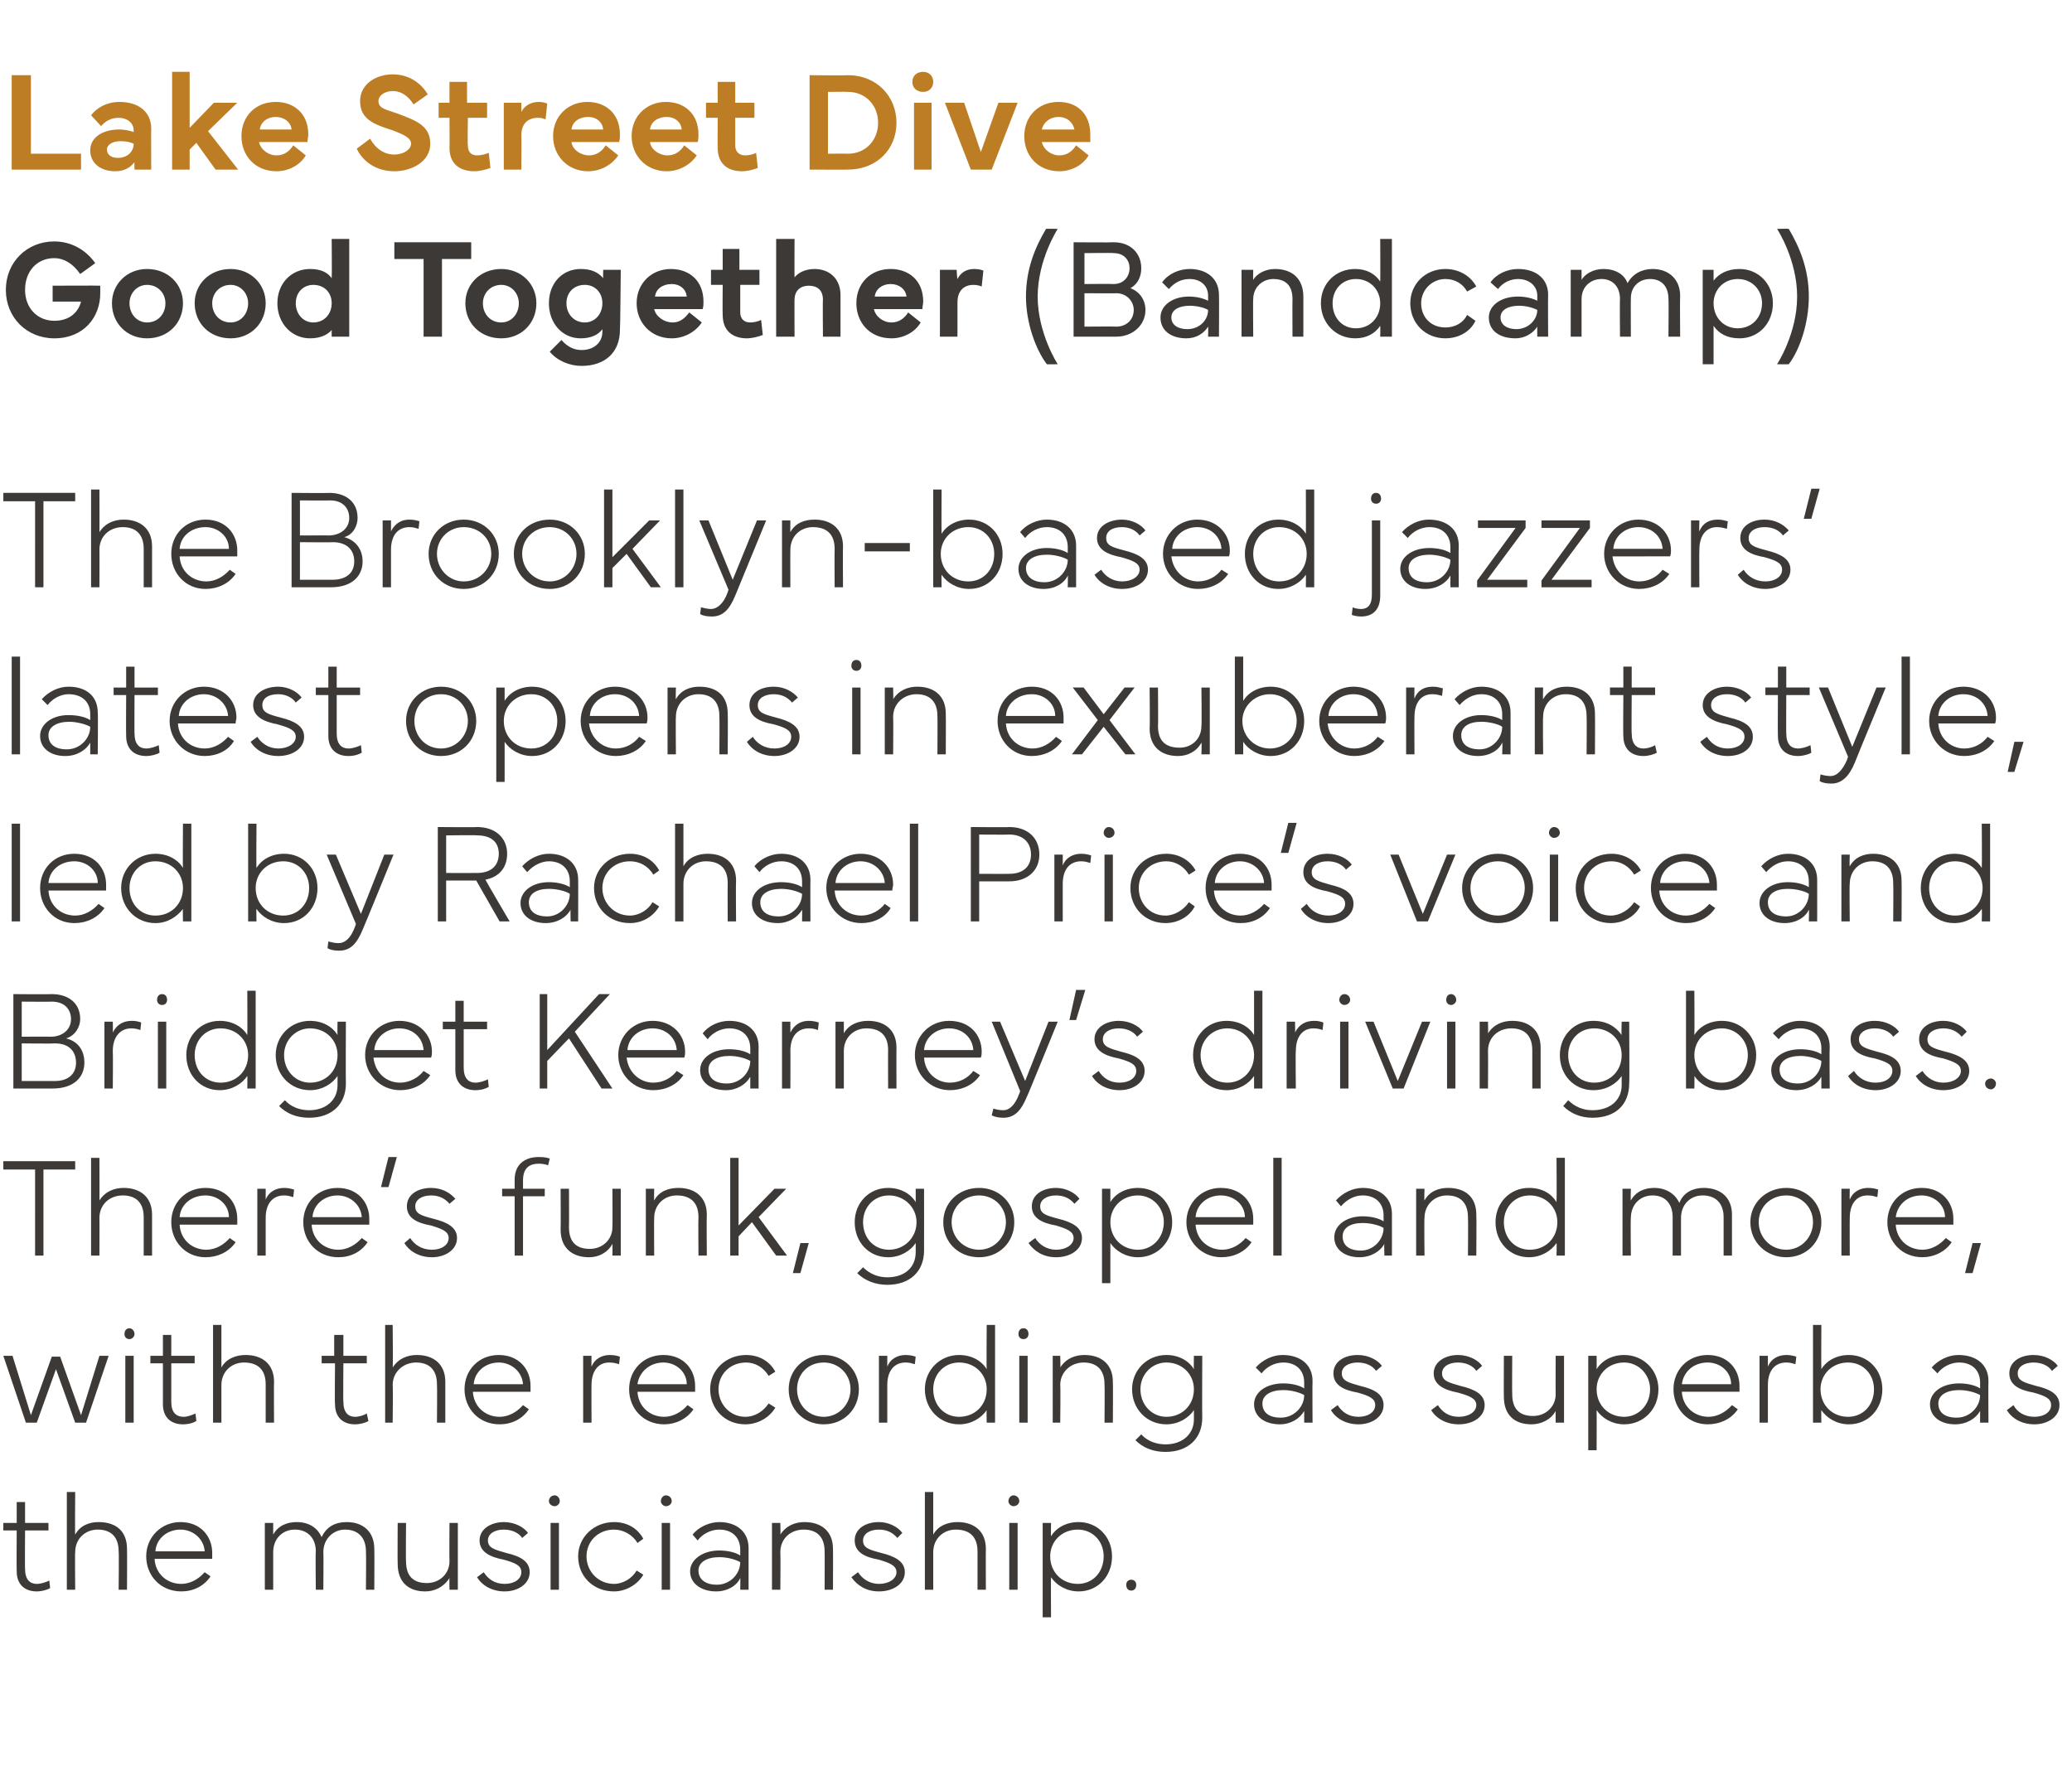
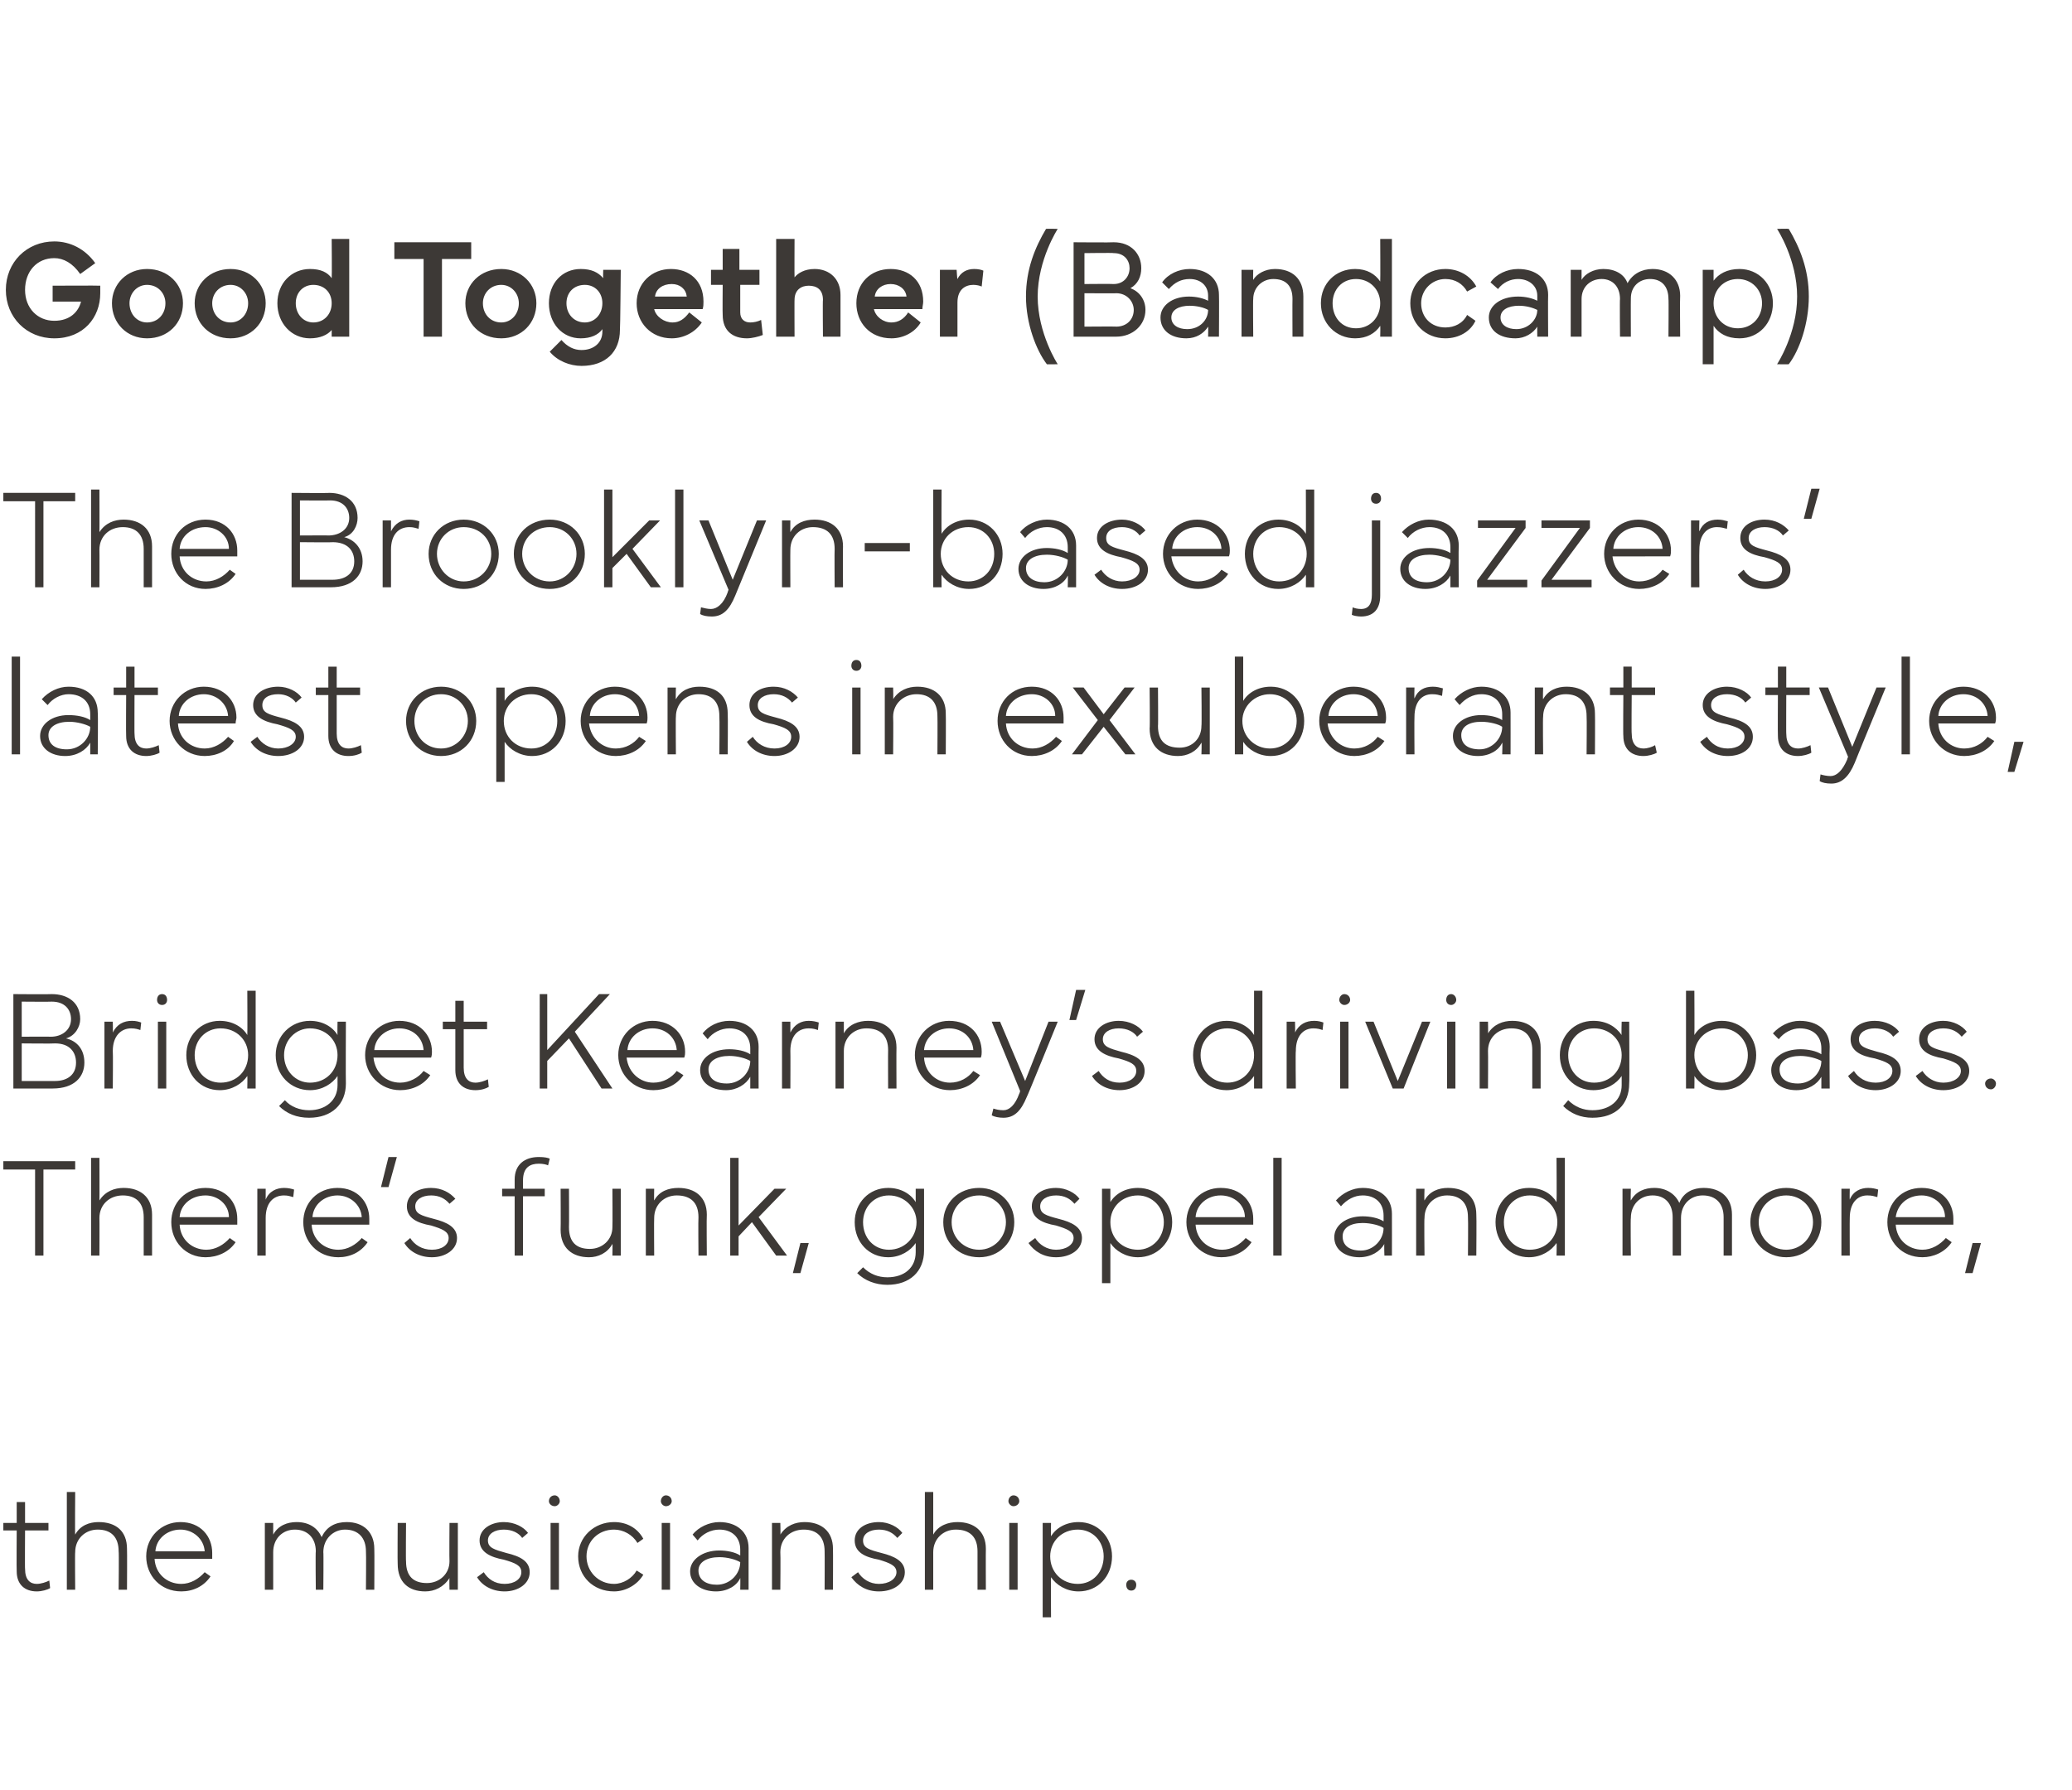
<svg xmlns="http://www.w3.org/2000/svg" version="1.1" width="248px" height="214.3px" viewBox="0 -7 248 214.3" style="top:-7px">
  <desc>Lake Street Dive Good Together (Bandcamp) The Brooklyn based jazzers’ latest opens in exuberant style, led by Rachael...</desc>
  <defs />
  <g id="Polygon61410">
    <path d="m2 175.3v-2.5h1v2.5h2.8v.9H3s-.03 4.65 0 4.6c0 1.3.6 1.8 1.4 1.8c.5 0 1.1-.2 1.5-.4l.1.9c-.3.2-1 .4-1.6.4c-1.4 0-2.4-.8-2.4-2.4c-.03-.01 0-4.9 0-4.9H.4v-.9h1.6zm6 8v-11.7h1s-.04 5.13 0 5.1c.6-1.1 1.7-1.5 2.8-1.5c2.1 0 3.4 1.1 3.4 3.2c.03.05 0 4.9 0 4.9h-1s.05-4.55 0-4.6c0-1.7-.9-2.6-2.5-2.6c-1.5 0-2.7 1.1-2.7 2.7c-.04 0 0 4.5 0 4.5h-1zm13.6-8.1c2.4 0 3.8 1.7 3.8 3.7v.7h-6.9c.1 1.8 1.5 3 3.2 3c1.1 0 2.1-.6 2.8-1.4l.7.5c-.8 1.2-2.1 1.8-3.5 1.8c-2.5 0-4.2-1.9-4.2-4.2c0-2.3 1.8-4.1 4.1-4.1zm-3 3.5h5.9c-.1-1.5-1.4-2.6-2.9-2.6c-1.6 0-2.9 1.1-3 2.6zm13.1-3.4h1v1.4c.6-1.1 1.7-1.5 2.8-1.5c1.5 0 2.5.7 3 1.8c.6-1.3 1.7-1.8 3-1.8c2 0 3.3 1.2 3.3 3.2c.03.01 0 4.9 0 4.9h-1s.04-4.6 0-4.6c0-1.6-.9-2.6-2.5-2.6c-1.4 0-2.6 1.1-2.6 2.7c.04-.05 0 4.5 0 4.5h-.9s-.05-4.6 0-4.6c0-1.6-1-2.6-2.5-2.6c-1.5 0-2.6 1.1-2.6 2.7v4.5h-1v-8zm15.9 4.9c-.03.01 0-4.9 0-4.9h1s-.04 4.61 0 4.6c0 1.8.9 2.6 2.5 2.6c1.5 0 2.7-1.1 2.7-2.6c-.03-.04 0-4.6 0-4.6h1v8h-1s-.03-1.38 0-1.4c-.7 1.1-1.8 1.6-2.9 1.6c-2 0-3.3-1.1-3.3-3.3zm10.3 1c.5.8 1.3 1.4 2.5 1.4c1.2 0 2-.6 2-1.4c0-.8-.7-1.1-2.1-1.5c-1.6-.3-2.9-.9-2.9-2.3c0-1.4 1.4-2.2 2.9-2.2c1.3 0 2.4.6 2.9 1.3l-.7.6c-.4-.6-1.2-1-2.2-1c-1.1 0-1.9.5-1.9 1.3c0 .9.8 1.1 2.2 1.5c1.7.4 2.8 1 2.8 2.3c0 1.4-1.4 2.3-3 2.3c-1.5 0-2.7-.7-3.3-1.7l.8-.6zm8.5-9.2c.3 0 .6.3.6.7c0 .3-.3.6-.6.6c-.4 0-.7-.3-.7-.6c0-.4.3-.7.7-.7zm.5 3.3v8h-1v-8h1zm2.3 4c0-2.3 1.9-4.1 4.3-4.1c1.5 0 2.8.7 3.5 2l-.7.5c-.6-1-1.7-1.6-2.8-1.6c-1.9 0-3.3 1.4-3.3 3.2c0 1.8 1.4 3.3 3.3 3.3c1.1 0 2.2-.7 2.7-1.6l.8.5c-.7 1.2-2.1 2-3.5 2c-2.5 0-4.3-1.8-4.3-4.2zm10.5-7.3c.4 0 .7.3.7.7c0 .3-.3.6-.7.6c-.3 0-.6-.3-.6-.6c0-.4.3-.7.6-.7zm.5 3.3v8h-1v-8h1zm5.9 3.3c.9 0 1.9.2 2.5.6v-.7c0-1.5-1-2.4-2.5-2.4c-1 0-2 .5-2.6 1.3l-.6-.7c.7-.9 2-1.5 3.2-1.5c2.1 0 3.5 1.2 3.5 3.1v5h-1s.03-1.43 0-1.4c-.4.9-1.5 1.6-2.9 1.6c-1.7 0-3.1-.9-3.1-2.4c0-1.4 1.5-2.5 3.5-2.5zm-2.5 2.4c0 1.1.9 1.7 2.2 1.7c1.6 0 2.8-1.3 2.8-2.7c-.5-.3-1.5-.6-2.5-.6c-1.5 0-2.5.6-2.5 1.6zm8.8 2.3v-8h1s.04 1.43 0 1.4c.7-1.1 1.8-1.5 2.9-1.5c2 0 3.4 1.1 3.4 3.2c.02.05 0 4.9 0 4.9h-1s.02-4.55 0-4.6c0-1.7-.9-2.6-2.5-2.6c-1.6 0-2.8 1.1-2.8 2.7c.04 0 0 4.5 0 4.5h-1zm10.3-2.1c.5.8 1.4 1.4 2.5 1.4c1.2 0 2.1-.6 2.1-1.4c0-.8-.8-1.1-2.1-1.5c-1.7-.3-2.9-.9-2.9-2.3c0-1.4 1.3-2.2 2.9-2.2c1.2 0 2.3.6 2.8 1.3l-.6.6c-.5-.6-1.2-1-2.2-1c-1.1 0-1.9.5-1.9 1.3c0 .9.7 1.1 2.2 1.5c1.6.4 2.8 1 2.8 2.3c0 1.4-1.4 2.3-3.1 2.3c-1.5 0-2.6-.7-3.3-1.7l.8-.6zm8 2.1v-11.7h1v5.1c.6-1.1 1.8-1.5 2.9-1.5c2 0 3.4 1.1 3.4 3.2c-.02.05 0 4.9 0 4.9h-1v-4.6c0-1.7-.9-2.6-2.6-2.6c-1.5 0-2.7 1.1-2.7 2.7v4.5h-1zm10.6-11.3c.4 0 .7.3.7.7c0 .3-.3.6-.7.6c-.3 0-.6-.3-.6-.6c0-.4.3-.7.6-.7zm.5 3.3v8h-1v-8h1zm3 11.3v-11.3h1s-.03 1.55 0 1.6c.6-1 1.8-1.7 3.3-1.7c2.3 0 4 1.8 4 4.1c0 2.4-1.7 4.2-4 4.2c-1.5 0-2.7-.8-3.3-1.7c-.03-.02 0 4.8 0 4.8h-1zm.9-7.3c0 1.9 1.4 3.3 3.3 3.3c1.8 0 3.1-1.4 3.1-3.3c0-1.8-1.3-3.2-3.1-3.2c-1.9 0-3.3 1.4-3.3 3.2zm9.7 2.8c.4 0 .6.3.6.6c0 .4-.2.7-.6.7c-.4 0-.6-.3-.6-.7c0-.3.2-.6.6-.6z" stroke="none" fill="#3d3936" />
  </g>
  <g id="Polygon61409">
-     <path d="m1.5 155.3l2.2 7.1l2.5-7h1l2.5 7l2.2-7.1h1.1l-2.7 8H9l-2.3-6.4l-2.3 6.4H3.1l-2.7-8h1.1zm14-3.3c.3 0 .6.3.6.7c0 .3-.3.6-.6.6c-.4 0-.6-.3-.6-.6c0-.4.2-.7.6-.7zm.5 3.3v8h-1v-8h1zm3.5 0v-2.5h1v2.5h2.8v.9h-2.8v4.6c0 1.3.6 1.8 1.5 1.8c.4 0 1-.2 1.4-.4l.1.9c-.3.2-.9.4-1.6.4c-1.4 0-2.4-.8-2.4-2.4v-4.9H18v-.9h1.5zm6 8v-11.7h1v5.1c.6-1.1 1.8-1.5 2.9-1.5c2 0 3.4 1.1 3.4 3.2c-.03.05 0 4.9 0 4.9h-1v-4.6c0-1.7-.9-2.6-2.6-2.6c-1.5 0-2.7 1.1-2.7 2.7v4.5h-1zm14.5-8v-2.5h1.1v2.5h2.8v.9h-2.8s-.04 4.65 0 4.6c0 1.3.6 1.8 1.4 1.8c.5 0 1.1-.2 1.4-.4l.2.9c-.3.2-1 .4-1.6.4c-1.4 0-2.4-.8-2.4-2.4c-.05-.01 0-4.9 0-4.9h-1.6v-.9h1.5zm6.1 8v-11.7h.9s.05 5.13 0 5.1c.7-1.1 1.8-1.5 2.9-1.5c2 0 3.4 1.1 3.4 3.2v4.9h-1s.04-4.55 0-4.6c0-1.7-.9-2.6-2.5-2.6c-1.5 0-2.8 1.1-2.8 2.7c.05 0 0 4.5 0 4.5h-.9zm13.6-8.1c2.4 0 3.8 1.7 3.8 3.7v.7h-6.9c.1 1.8 1.5 3 3.2 3c1.1 0 2.1-.6 2.8-1.4l.7.5c-.8 1.2-2.1 1.8-3.5 1.8c-2.5 0-4.2-1.9-4.2-4.2c0-2.3 1.7-4.1 4.1-4.1zm-3 3.5h5.9c-.1-1.5-1.4-2.6-2.9-2.6c-1.6 0-2.9 1.1-3 2.6zm13.1-3.4h1s-.02 1.31 0 1.3c.4-1 1.3-1.4 2.2-1.4c.5 0 .9.1 1.2.2l-.1.9c-.4-.1-.6-.2-1.2-.2c-1.2 0-2.1.9-2.1 2.7c-.02 0 0 4.5 0 4.5h-1v-8zm9.6-.1c2.4 0 3.8 1.7 3.8 3.7v.7h-6.9c.1 1.8 1.5 3 3.2 3c1.1 0 2.1-.6 2.8-1.4l.7.5c-.8 1.2-2.2 1.8-3.5 1.8c-2.5 0-4.2-1.9-4.2-4.2c0-2.3 1.7-4.1 4.1-4.1zm-3.1 3.5h5.9c0-1.5-1.3-2.6-2.8-2.6c-1.6 0-2.9 1.1-3.1 2.6zm8.7.6c0-2.3 1.9-4.1 4.3-4.1c1.5 0 2.8.7 3.5 2l-.8.5c-.6-1-1.6-1.6-2.7-1.6c-1.9 0-3.3 1.4-3.3 3.2c0 1.8 1.4 3.3 3.2 3.3c1.2 0 2.2-.7 2.8-1.6l.8.5c-.7 1.2-2.1 2-3.6 2c-2.4 0-4.2-1.8-4.2-4.2zm9.4 0c0-2.3 1.8-4.1 4.2-4.1c2.4 0 4.2 1.8 4.2 4.1c0 2.4-1.8 4.2-4.2 4.2c-2.4 0-4.2-1.8-4.2-4.2zm4.2 3.3c1.8 0 3.2-1.5 3.2-3.3c0-1.8-1.4-3.2-3.2-3.2c-1.9 0-3.2 1.4-3.2 3.2c0 1.8 1.3 3.3 3.2 3.3zm6.6-7.3h1v1.3c.4-1 1.3-1.4 2.2-1.4c.5 0 .9.1 1.2.2l-.1.9c-.4-.1-.6-.2-1.1-.2c-1.3 0-2.2.9-2.2 2.7v4.5h-1v-8zm5.5 4c0-2.3 1.8-4.1 4.1-4.1c1.5 0 2.7.7 3.3 1.7c-.04-.02 0-5.3 0-5.3h1v11.7h-1s-.04-1.5 0-1.5c-.6.9-1.8 1.7-3.3 1.7c-2.3 0-4.1-1.8-4.1-4.2zm1 0c0 1.9 1.3 3.3 3.1 3.3c1.9 0 3.3-1.4 3.3-3.3c0-1.8-1.4-3.2-3.3-3.2c-1.8 0-3.1 1.4-3.1 3.2zm10.8-7.3c.4 0 .6.3.6.7c0 .3-.2.6-.6.6c-.4 0-.6-.3-.6-.6c0-.4.2-.7.6-.7zm.5 3.3v8h-1v-8h1zm3 8v-8h.9s.05 1.43 0 1.4c.7-1.1 1.8-1.5 2.9-1.5c2 0 3.4 1.1 3.4 3.2c.03.05 0 4.9 0 4.9h-1s.04-4.55 0-4.6c0-1.7-.9-2.6-2.5-2.6c-1.5 0-2.8 1.1-2.8 2.7c.05 0 0 4.5 0 4.5h-.9zm9.5-4c0-2.3 1.8-4.1 4.1-4.1c1.5 0 2.7.7 3.3 1.7c-.03-.05 0-1.6 0-1.6h1s-.03 7.4 0 7.4c0 2.5-1.7 4.1-4.4 4.1c-1.5 0-2.7-.5-3.6-1.4l.7-.7c.7.8 1.8 1.2 2.9 1.2c2 0 3.4-1.2 3.4-3v-1.1c-.6.9-1.8 1.7-3.3 1.7c-2.3 0-4.1-1.8-4.1-4.2zm1 0c0 1.9 1.4 3.3 3.1 3.3c1.9 0 3.3-1.4 3.3-3.3c0-1.8-1.4-3.2-3.3-3.2c-1.7 0-3.1 1.4-3.1 3.2zm17.1-.7c.9 0 1.9.2 2.5.6v-.7c0-1.5-1-2.4-2.5-2.4c-1 0-2 .5-2.6 1.3l-.7-.7c.8-.9 2-1.5 3.2-1.5c2.2 0 3.6 1.2 3.6 3.1c-.03.03 0 5 0 5h-1v-1.4c-.5.9-1.6 1.6-2.9 1.6c-1.8 0-3.1-.9-3.1-2.4c0-1.4 1.4-2.5 3.5-2.5zm-2.5 2.4c0 1.1.8 1.7 2.2 1.7c1.6 0 2.8-1.3 2.8-2.7c-.5-.3-1.5-.6-2.5-.6c-1.5 0-2.5.6-2.5 1.6zm9 .2c.5.8 1.3 1.4 2.5 1.4c1.2 0 2-.6 2-1.4c0-.8-.7-1.1-2.1-1.5c-1.7-.3-2.9-.9-2.9-2.3c0-1.4 1.3-2.2 2.9-2.2c1.3 0 2.4.6 2.9 1.3l-.7.6c-.4-.6-1.2-1-2.2-1c-1.1 0-1.9.5-1.9 1.3c0 .9.8 1.1 2.2 1.5c1.7.4 2.8 1 2.8 2.3c0 1.4-1.4 2.3-3 2.3c-1.5 0-2.7-.7-3.3-1.7l.8-.6zm12 0c.5.8 1.3 1.4 2.5 1.4c1.2 0 2.1-.6 2.1-1.4c0-.8-.8-1.1-2.2-1.5c-1.6-.3-2.9-.9-2.9-2.3c0-1.4 1.4-2.2 2.9-2.2c1.3 0 2.4.6 2.9 1.3l-.7.6c-.4-.6-1.2-1-2.2-1c-1.1 0-1.9.5-1.9 1.3c0 .9.8 1.1 2.2 1.5c1.7.4 2.9 1 2.9 2.3c0 1.4-1.4 2.3-3.1 2.3c-1.5 0-2.7-.7-3.3-1.7l.8-.6zm7.9-1c-.02.01 0-4.9 0-4.9h1s-.03 4.61 0 4.6c0 1.8.9 2.6 2.5 2.6c1.5 0 2.7-1.1 2.7-2.6c-.02-.04 0-4.6 0-4.6h1v8h-1s-.02-1.38 0-1.4c-.6 1.1-1.8 1.6-2.9 1.6c-2 0-3.3-1.1-3.3-3.3zm10.1 6.4v-11.3h1s.02 1.55 0 1.6c.6-1 1.8-1.7 3.3-1.7c2.3 0 4.1 1.8 4.1 4.1c0 2.4-1.8 4.2-4.1 4.2c-1.5 0-2.7-.8-3.3-1.7c.02-.02 0 4.8 0 4.8h-1zm1-7.3c0 1.9 1.4 3.3 3.3 3.3c1.7 0 3.1-1.4 3.1-3.3c0-1.8-1.4-3.2-3.1-3.2c-1.9 0-3.3 1.4-3.3 3.2zm13.3-4.1c2.4 0 3.8 1.7 3.8 3.7v.7h-6.9c.1 1.8 1.5 3 3.2 3c1.1 0 2.1-.6 2.8-1.4l.7.5c-.8 1.2-2.2 1.8-3.6 1.8c-2.4 0-4.1-1.9-4.1-4.2c0-2.3 1.7-4.1 4.1-4.1zm-3.1 3.5h5.9c0-1.5-1.3-2.6-2.8-2.6c-1.7 0-2.9 1.1-3.1 2.6zm9.3-3.4h1v1.3c.4-1 1.3-1.4 2.2-1.4c.5 0 .9.1 1.2.2l-.1.9c-.4-.1-.6-.2-1.1-.2c-1.3 0-2.2.9-2.2 2.7v4.5h-1v-8zm6.4-3.7h1s-.03 5.28 0 5.3c.6-1 1.8-1.7 3.3-1.7c2.3 0 4 1.8 4 4.1c0 2.4-1.7 4.2-4 4.2c-1.5 0-2.7-.8-3.3-1.7c-.03 0 0 1.5 0 1.5h-1v-11.7zm.9 7.7c0 1.9 1.4 3.3 3.3 3.3c1.8 0 3.1-1.4 3.1-3.3c0-1.8-1.3-3.2-3.1-3.2c-1.9 0-3.3 1.4-3.3 3.2zm16.6-.7c.9 0 1.9.2 2.5.6v-.7c0-1.5-1-2.4-2.5-2.4c-1 0-2 .5-2.6 1.3l-.7-.7c.8-.9 2-1.5 3.2-1.5c2.2 0 3.6 1.2 3.6 3.1c-.03.03 0 5 0 5h-1v-1.4c-.5.9-1.6 1.6-3 1.6c-1.7 0-3-.9-3-2.4c0-1.4 1.4-2.5 3.5-2.5zM232 161c0 1.1.8 1.7 2.2 1.7c1.6 0 2.8-1.3 2.8-2.7c-.5-.3-1.5-.6-2.5-.6c-1.5 0-2.5.6-2.5 1.6zm9 .2c.4.8 1.3 1.4 2.5 1.4c1.2 0 2-.6 2-1.4c0-.8-.7-1.1-2.1-1.5c-1.7-.3-2.9-.9-2.9-2.3c0-1.4 1.3-2.2 2.9-2.2c1.3 0 2.4.6 2.9 1.3l-.7.6c-.4-.6-1.2-1-2.2-1c-1.1 0-1.9.5-1.9 1.3c0 .9.8 1.1 2.2 1.5c1.7.4 2.8 1 2.8 2.3c0 1.4-1.4 2.3-3 2.3c-1.5 0-2.7-.7-3.3-1.7l.8-.6z" stroke="none" fill="#3d3936" />
-   </g>
+     </g>
  <g id="Polygon61408">
    <path d="m.4 132h8.6v1H5.2v10.3h-1V133H.4v-1zm10.5 11.3v-11.7h1s.02 5.13 0 5.1c.7-1.1 1.8-1.5 2.9-1.5c2 0 3.4 1.1 3.4 3.2v4.9h-1v-4.6c0-1.7-.9-2.6-2.5-2.6c-1.6 0-2.8 1.1-2.8 2.7c.02 0 0 4.5 0 4.5h-1zm13.7-8.1c2.4 0 3.8 1.7 3.8 3.7v.7h-6.9c.1 1.8 1.5 3 3.2 3c1.1 0 2.1-.6 2.8-1.4l.7.5c-.8 1.2-2.2 1.8-3.6 1.8c-2.4 0-4.1-1.9-4.1-4.2c0-2.3 1.7-4.1 4.1-4.1zm-3.1 3.5h5.9c0-1.5-1.3-2.6-2.8-2.6c-1.7 0-3 1.1-3.1 2.6zm9.3-3.4h1v1.3c.4-1 1.3-1.4 2.2-1.4c.5 0 .9.1 1.2.2l-.1.9c-.4-.1-.6-.2-1.1-.2c-1.3 0-2.2.9-2.2 2.7v4.5h-1v-8zm9.6-.1c2.4 0 3.8 1.7 3.8 3.7v.7h-6.9c.1 1.8 1.5 3 3.2 3c1.1 0 2.1-.6 2.8-1.4l.7.5c-.8 1.2-2.1 1.8-3.5 1.8c-2.5 0-4.2-1.9-4.2-4.2c0-2.3 1.7-4.1 4.1-4.1zm-3 3.5h5.9c-.1-1.5-1.4-2.6-2.9-2.6c-1.6 0-2.9 1.1-3 2.6zm10.1-7.2l-1 3.6h-.9l.9-3.6h1zm1.6 9.7c.5.8 1.4 1.4 2.6 1.4c1.2 0 2-.6 2-1.4c0-.8-.8-1.1-2.1-1.5c-1.7-.3-2.9-.9-2.9-2.3c0-1.4 1.3-2.2 2.9-2.2c1.3 0 2.3.6 2.9 1.3l-.7.6c-.5-.6-1.2-1-2.2-1c-1.1 0-1.9.5-1.9 1.3c0 .9.7 1.1 2.2 1.5c1.6.4 2.8 1 2.8 2.3c0 1.4-1.4 2.3-3 2.3c-1.5 0-2.7-.7-3.3-1.7l.7-.6zm12.5-5.9v-1.1c0-1.8 1.2-2.7 2.9-2.7c.7 0 1.1.1 1.3.2l-.2.8c-.2-.1-.6-.2-1.1-.2c-1 0-1.9.4-1.9 2v1h2.6v.9h-2.6v7.1h-1v-7.1h-1.5v-.9h1.5zm5.5 4.9c.03.01 0-4.9 0-4.9h1s.03 4.61 0 4.6c0 1.8.9 2.6 2.5 2.6c1.5 0 2.7-1.1 2.7-2.6c.03-.04 0-4.6 0-4.6h1v8h-1s.03-1.38 0-1.4c-.6 1.1-1.7 1.6-2.8 1.6c-2 0-3.4-1.1-3.4-3.3zm10.2 3.1v-8h1s-.03 1.43 0 1.4c.6-1.1 1.7-1.5 2.9-1.5c2 0 3.4 1.1 3.4 3.2c-.04.05 0 4.9 0 4.9h-1s-.04-4.55 0-4.6c0-1.7-.9-2.6-2.6-2.6c-1.5 0-2.7 1.1-2.7 2.7c-.03 0 0 4.5 0 4.5h-1zm10.1 0v-11.7h1v8.1l4.3-4.4h1.4l-3.3 3.4l3.4 4.6h-1.3l-2.9-4l-1.6 1.7v2.3h-1zm9.4-1.5l-1 3.6h-.9l.9-3.6h1zm5.5-2.5c0-2.3 1.7-4.1 4-4.1c1.5 0 2.7.7 3.3 1.7v-1.6h1s.01 7.4 0 7.4c0 2.5-1.7 4.1-4.4 4.1c-1.4 0-2.7-.5-3.6-1.4l.7-.7c.8.8 1.8 1.2 2.9 1.2c2.1 0 3.4-1.2 3.4-3v-1.1c-.6.9-1.8 1.7-3.3 1.7c-2.3 0-4-1.8-4-4.2zm1 0c0 1.9 1.3 3.3 3.1 3.3c1.8 0 3.3-1.4 3.3-3.3c0-1.8-1.5-3.2-3.3-3.2c-1.8 0-3.1 1.4-3.1 3.2zm9.6 0c0-2.3 1.8-4.1 4.3-4.1c2.4 0 4.2 1.8 4.2 4.1c0 2.4-1.8 4.2-4.2 4.2c-2.5 0-4.3-1.8-4.3-4.2zm4.3 3.3c1.8 0 3.2-1.5 3.2-3.3c0-1.8-1.4-3.2-3.2-3.2c-1.9 0-3.3 1.4-3.3 3.2c0 1.8 1.4 3.3 3.3 3.3zm6.7-1.4c.5.8 1.4 1.4 2.5 1.4c1.2 0 2.1-.6 2.1-1.4c0-.8-.8-1.1-2.1-1.5c-1.7-.3-2.9-.9-2.9-2.3c0-1.4 1.3-2.2 2.9-2.2c1.2 0 2.3.6 2.8 1.3l-.6.6c-.5-.6-1.2-1-2.2-1c-1.1 0-1.9.5-1.9 1.3c0 .9.7 1.1 2.2 1.5c1.6.4 2.8 1 2.8 2.3c0 1.4-1.4 2.3-3.1 2.3c-1.5 0-2.6-.7-3.3-1.7l.8-.6zm8 5.4v-11.3h1v1.6c.6-1 1.8-1.7 3.3-1.7c2.3 0 4.1 1.8 4.1 4.1c0 2.4-1.8 4.2-4.1 4.2c-1.5 0-2.7-.8-3.3-1.7v4.8h-1zm1-7.3c0 1.9 1.4 3.3 3.3 3.3c1.7 0 3.1-1.4 3.1-3.3c0-1.8-1.4-3.2-3.1-3.2c-1.9 0-3.3 1.4-3.3 3.2zm13.2-4.1c2.5 0 3.9 1.7 3.9 3.7v.7h-6.9c.1 1.8 1.5 3 3.2 3c1.1 0 2.1-.6 2.8-1.4l.7.5c-.8 1.2-2.2 1.8-3.6 1.8c-2.4 0-4.2-1.9-4.2-4.2c0-2.3 1.8-4.1 4.1-4.1zm-3 3.5h5.9c0-1.5-1.3-2.6-2.9-2.6c-1.6 0-2.9 1.1-3 2.6zm9.3-7.1h1v11.7h-1v-11.7zm10.7 7c.9 0 1.9.2 2.5.6v-.7c0-1.5-1-2.4-2.5-2.4c-1 0-1.9.5-2.6 1.3l-.6-.7c.8-.9 2-1.5 3.2-1.5c2.1 0 3.5 1.2 3.5 3.1c.01.03 0 5 0 5h-.9s-.05-1.43 0-1.4c-.5.9-1.6 1.6-3 1.6c-1.7 0-3-.9-3-2.4c0-1.4 1.4-2.5 3.4-2.5zm-2.4 2.4c0 1.1.8 1.7 2.2 1.7c1.5 0 2.7-1.3 2.7-2.7c-.4-.3-1.5-.6-2.5-.6c-1.5 0-2.4.6-2.4 1.6zm8.8 2.3v-8h1s-.05 1.43 0 1.4c.6-1.1 1.7-1.5 2.8-1.5c2.1 0 3.4 1.1 3.4 3.2c.04.05 0 4.9 0 4.9h-1s.04-4.55 0-4.6c0-1.7-.9-2.6-2.5-2.6c-1.5 0-2.7 1.1-2.7 2.7c-.05 0 0 4.5 0 4.5h-1zm9.5-4c0-2.3 1.7-4.1 4-4.1c1.6 0 2.7.7 3.3 1.7c.04-.02 0-5.3 0-5.3h1v11.7h-1s.04-1.5 0-1.5c-.6.9-1.8 1.7-3.3 1.7c-2.3 0-4-1.8-4-4.2zm1 0c0 1.9 1.3 3.3 3.1 3.3c1.9 0 3.3-1.4 3.3-3.3c0-1.8-1.4-3.2-3.3-3.2c-1.8 0-3.1 1.4-3.1 3.2zm14.2-4h1s-.05 1.41 0 1.4c.6-1.1 1.7-1.5 2.8-1.5c1.4 0 2.5.7 3 1.8c.5-1.3 1.7-1.8 2.9-1.8c2.1 0 3.4 1.2 3.4 3.2v4.9h-1v-4.6c0-1.6-.9-2.6-2.5-2.6c-1.5 0-2.6 1.1-2.6 2.7v4.5h-1v-4.6c0-1.6-.9-2.6-2.4-2.6c-1.5 0-2.6 1.1-2.6 2.7c-.05-.05 0 4.5 0 4.5h-1v-8zm15.3 4c0-2.3 1.9-4.1 4.3-4.1c2.4 0 4.2 1.8 4.2 4.1c0 2.4-1.8 4.2-4.2 4.2c-2.4 0-4.3-1.8-4.3-4.2zm4.3 3.3c1.8 0 3.2-1.5 3.2-3.3c0-1.8-1.4-3.2-3.2-3.2c-1.9 0-3.3 1.4-3.3 3.2c0 1.8 1.4 3.3 3.3 3.3zm6.6-7.3h1s-.03 1.31 0 1.3c.4-1 1.3-1.4 2.2-1.4c.5 0 .9.1 1.2.2l-.1.9c-.4-.1-.6-.2-1.2-.2c-1.2 0-2.1.9-2.1 2.7c-.02 0 0 4.5 0 4.5h-1v-8zm9.6-.1c2.4 0 3.8 1.7 3.8 3.7v.7h-6.9c.1 1.8 1.5 3 3.2 3c1.1 0 2.1-.6 2.8-1.4l.7.5c-.8 1.2-2.2 1.8-3.5 1.8c-2.5 0-4.2-1.9-4.2-4.2c0-2.3 1.7-4.1 4.1-4.1zm-3.1 3.5h5.9c0-1.5-1.3-2.6-2.8-2.6c-1.7 0-2.9 1.1-3.1 2.6zm10.2 3.1l-1 3.6h-.9l.9-3.6h1z" stroke="none" fill="#3d3936" />
  </g>
  <g id="Polygon61407">
    <path d="m6.2 112c1.9 0 3.4 1 3.4 3c0 .9-.6 2-1.7 2.3c1.3.3 2.2 1.3 2.2 2.9c0 1.7-1.2 3.1-3.8 3.1H1.6V112s4.55.04 4.6 0zm-3.6 5.1s3.47-.02 3.5 0c1.3 0 2.4-.8 2.4-2.1c0-1.1-.7-2.1-2.3-2.1c-.02.03-3.6 0-3.6 0v4.2zm0 .8v4.5h4c1.4 0 2.5-.7 2.5-2.2c0-1.3-.8-2.3-2.5-2.3c-.04.04-4 0-4 0zm9.9-2.6h1s.03 1.31 0 1.3c.5-1 1.3-1.4 2.3-1.4c.5 0 .8.1 1.1.2l-.1.9c-.3-.1-.6-.2-1.1-.2c-1.2 0-2.2.9-2.2 2.7c.04 0 0 4.5 0 4.5h-1v-8zm6.9-3.3c.4 0 .6.3.6.7c0 .3-.2.6-.6.6c-.4 0-.6-.3-.6-.6c0-.4.2-.7.6-.7zm.5 3.3v8h-1v-8h1zm2.4 4c0-2.3 1.7-4.1 4-4.1c1.5 0 2.7.7 3.3 1.7c.03-.02 0-5.3 0-5.3h1v11.7h-1s.03-1.5 0-1.5c-.6.9-1.8 1.7-3.3 1.7c-2.3 0-4-1.8-4-4.2zm1 0c0 1.9 1.3 3.3 3.1 3.3c1.9 0 3.3-1.4 3.3-3.3c0-1.8-1.4-3.2-3.3-3.2c-1.8 0-3.1 1.4-3.1 3.2zm9.7 0c0-2.3 1.8-4.1 4.1-4.1c1.5 0 2.7.7 3.3 1.7c-.03-.05 0-1.6 0-1.6h1s-.03 7.4 0 7.4c0 2.5-1.7 4.1-4.4 4.1c-1.5 0-2.7-.5-3.6-1.4l.7-.7c.7.8 1.8 1.2 2.9 1.2c2 0 3.4-1.2 3.4-3v-1.1c-.6.9-1.8 1.7-3.3 1.7c-2.3 0-4.1-1.8-4.1-4.2zm1 0c0 1.9 1.4 3.3 3.1 3.3c1.9 0 3.3-1.4 3.3-3.3c0-1.8-1.4-3.2-3.3-3.2c-1.7 0-3.1 1.4-3.1 3.2zm13.8-4.1c2.4 0 3.9 1.7 3.9 3.7c0 .2 0 .4-.1.7h-6.9c.2 1.8 1.5 3 3.2 3c1.1 0 2.2-.6 2.8-1.4l.8.5c-.8 1.2-2.2 1.8-3.6 1.8c-2.4 0-4.2-1.9-4.2-4.2c0-2.3 1.8-4.1 4.1-4.1zm-3 3.5h5.9c-.1-1.5-1.3-2.6-2.9-2.6c-1.6 0-2.9 1.1-3 2.6zm9.7-3.4v-2.5h1v2.5h2.8v.9h-2.8v4.6c0 1.3.6 1.8 1.4 1.8c.5 0 1.1-.2 1.5-.4l.1.9c-.3.2-.9.4-1.6.4c-1.4 0-2.4-.8-2.4-2.4v-4.9H53v-.9h1.5zm10.1-3.3h.9v6.7l6.2-6.7h1.3l-4.2 4.5l4.5 6.8H72l-3.9-6l-2.6 2.7v3.3h-.9V112zm13.5 3.2c2.4 0 3.9 1.7 3.9 3.7c0 .2 0 .4-.1.7H75c.2 1.8 1.6 3 3.2 3c1.2 0 2.2-.6 2.8-1.4l.8.5c-.8 1.2-2.2 1.8-3.6 1.8c-2.4 0-4.2-1.9-4.2-4.2c0-2.3 1.8-4.1 4.1-4.1zm-3 3.5h5.9c-.1-1.5-1.3-2.6-2.9-2.6c-1.6 0-2.9 1.1-3 2.6zm12.2-.1c.9 0 1.9.2 2.5.6v-.7c0-1.5-1-2.4-2.5-2.4c-1 0-2 .5-2.6 1.3l-.6-.7c.7-.9 1.9-1.5 3.2-1.5c2.1 0 3.5 1.2 3.5 3.1c-.02.03 0 5 0 5h-1v-1.4c-.5.9-1.6 1.6-2.9 1.6c-1.8 0-3.1-.9-3.1-2.4c0-1.4 1.4-2.5 3.5-2.5zm-2.5 2.4c0 1.1.8 1.7 2.2 1.7c1.6 0 2.8-1.3 2.8-2.7c-.5-.3-1.5-.6-2.5-.6c-1.5 0-2.5.6-2.5 1.6zm8.8-5.7h1v1.3c.5-1 1.3-1.4 2.2-1.4c.5 0 .9.1 1.2.2l-.1.9c-.3-.1-.6-.2-1.1-.2c-1.3 0-2.2.9-2.2 2.7c.02 0 0 4.5 0 4.5h-1v-8zm6.4 8v-8h1v1.4c.6-1.1 1.8-1.5 2.9-1.5c2 0 3.4 1.1 3.4 3.2c-.02.05 0 4.9 0 4.9h-1s-.02-4.55 0-4.6c0-1.7-.9-2.6-2.6-2.6c-1.5 0-2.7 1.1-2.7 2.7v4.5h-1zm13.6-8.1c2.5 0 3.9 1.7 3.9 3.7c0 .2 0 .4-.1.7h-6.8c.1 1.8 1.5 3 3.1 3c1.2 0 2.2-.6 2.8-1.4l.8.5c-.8 1.2-2.2 1.8-3.6 1.8c-2.4 0-4.2-1.9-4.2-4.2c0-2.3 1.8-4.1 4.1-4.1zm-3 3.5h5.9c-.1-1.5-1.3-2.6-2.9-2.6c-1.6 0-2.9 1.1-3 2.6zm8.1-3.4h1l3 7.1l2.8-7.1h1.1s-3.66 9.02-3.7 9c-.7 1.7-1.5 2.5-2.8 2.5c-.5 0-1.1-.1-1.4-.3l.2-.8c.3.1.7.2 1.2.2c.7 0 1.4-.6 1.9-2c.02.03.1-.3.1-.3l-3.4-8.3zm11.2-3.8l-1.1 3.6h-.8l.8-3.6h1.1zm1.6 9.7c.5.8 1.3 1.4 2.5 1.4c1.2 0 2-.6 2-1.4c0-.8-.7-1.1-2.1-1.5c-1.6-.3-2.9-.9-2.9-2.3c0-1.4 1.4-2.2 2.9-2.2c1.3 0 2.4.6 2.9 1.3l-.7.6c-.4-.6-1.2-1-2.2-1c-1.1 0-1.9.5-1.9 1.3c0 .9.8 1.1 2.2 1.5c1.7.4 2.8 1 2.8 2.3c0 1.4-1.4 2.3-3 2.3c-1.5 0-2.7-.7-3.3-1.7l.8-.6zm11.3-1.9c0-2.3 1.7-4.1 4-4.1c1.5 0 2.7.7 3.3 1.7v-5.3h1v11.7h-1v-1.5c-.6.9-1.8 1.7-3.3 1.7c-2.3 0-4-1.8-4-4.2zm.9 0c0 1.9 1.4 3.3 3.2 3.3c1.8 0 3.2-1.4 3.2-3.3c0-1.8-1.4-3.2-3.2-3.2c-1.8 0-3.2 1.4-3.2 3.2zm10.3-4h1s.04 1.31 0 1.3c.5-1 1.3-1.4 2.3-1.4c.5 0 .8.1 1.1.2l-.1.9c-.3-.1-.6-.2-1.1-.2c-1.2 0-2.1.9-2.1 2.7c-.05 0 0 4.5 0 4.5H154v-8zm6.9-3.3c.4 0 .7.3.7.7c0 .3-.3.6-.7.6c-.3 0-.6-.3-.6-.6c0-.4.3-.7.6-.7zm.5 3.3v8h-1v-8h1zm2 0h1l2.9 7.1l2.9-7.1h1l-3.2 8h-1.3l-3.3-8zm10.3-3.3c.3 0 .6.3.6.7c0 .3-.3.6-.6.6c-.4 0-.6-.3-.6-.6c0-.4.2-.7.6-.7zm.5 3.3v8h-1v-8h1zm2.9 8v-8h1s.03 1.43 0 1.4c.7-1.1 1.8-1.5 2.9-1.5c2 0 3.4 1.1 3.4 3.2v4.9h-1v-4.6c0-1.7-.9-2.6-2.5-2.6c-1.6 0-2.8 1.1-2.8 2.7c.03 0 0 4.5 0 4.5h-1zm9.6-4c0-2.3 1.7-4.1 4-4.1c1.6 0 2.7.7 3.4 1.7c-.05-.05 0-1.6 0-1.6h.9s.05 7.4 0 7.4c0 2.5-1.6 4.1-4.4 4.1c-1.4 0-2.6-.5-3.5-1.4l.6-.7c.8.8 1.8 1.2 2.9 1.2c2.1 0 3.5-1.2 3.5-3v-1.1c-.6.9-1.8 1.7-3.4 1.7c-2.3 0-4-1.8-4-4.2zm1 0c0 1.9 1.3 3.3 3.1 3.3c1.9 0 3.3-1.4 3.3-3.3c0-1.8-1.4-3.2-3.3-3.2c-1.8 0-3.1 1.4-3.1 3.2zm14.1-7.7h1s.03 5.28 0 5.3c.6-1 1.8-1.7 3.3-1.7c2.3 0 4.1 1.8 4.1 4.1c0 2.4-1.8 4.2-4.1 4.2c-1.5 0-2.7-.8-3.3-1.7c.03 0 0 1.5 0 1.5h-1v-11.7zm1 7.7c0 1.9 1.4 3.3 3.3 3.3c1.7 0 3.1-1.4 3.1-3.3c0-1.8-1.4-3.2-3.1-3.2c-1.9 0-3.3 1.4-3.3 3.2zm12.7-.7c.9 0 1.9.2 2.5.6v-.7c0-1.5-1-2.4-2.6-2.4c-.9 0-1.9.5-2.5 1.3l-.7-.7c.8-.9 2-1.5 3.2-1.5c2.2 0 3.6 1.2 3.6 3.1c-.04.03 0 5 0 5h-1v-1.4c-.5.9-1.6 1.6-3 1.6c-1.7 0-3-.9-3-2.4c0-1.4 1.4-2.5 3.5-2.5zM213 121c0 1.1.8 1.7 2.2 1.7c1.6 0 2.8-1.3 2.8-2.7c-.5-.3-1.6-.6-2.5-.6c-1.5 0-2.5.6-2.5 1.6zm8.9.2c.5.8 1.4 1.4 2.6 1.4c1.2 0 2-.6 2-1.4c0-.8-.7-1.1-2.1-1.5c-1.7-.3-2.9-.9-2.9-2.3c0-1.4 1.3-2.2 2.9-2.2c1.3 0 2.4.6 2.9 1.3l-.7.6c-.4-.6-1.2-1-2.2-1c-1.1 0-1.9.5-1.9 1.3c0 .9.8 1.1 2.2 1.5c1.7.4 2.8 1 2.8 2.3c0 1.4-1.4 2.3-3 2.3c-1.5 0-2.7-.7-3.3-1.7l.7-.6zm8.2 0c.5.8 1.4 1.4 2.5 1.4c1.2 0 2.1-.6 2.1-1.4c0-.8-.8-1.1-2.1-1.5c-1.7-.3-2.9-.9-2.9-2.3c0-1.4 1.3-2.2 2.9-2.2c1.2 0 2.3.6 2.8 1.3l-.6.6c-.5-.6-1.2-1-2.2-1c-1.1 0-1.9.5-1.9 1.3c0 .9.7 1.1 2.2 1.5c1.6.4 2.8 1 2.8 2.3c0 1.4-1.4 2.3-3.1 2.3c-1.5 0-2.7-.7-3.3-1.7l.8-.6zm8.2.9c.3 0 .6.3.6.6c0 .4-.3.7-.6.7c-.4 0-.7-.3-.7-.7c0-.3.3-.6.7-.6z" stroke="none" fill="#3d3936" />
  </g>
  <g id="Polygon61406">
-     <path d="m1.4 91.6h1v11.7h-1V91.6zm7.5 3.6c2.4 0 3.8 1.7 3.8 3.7v.7H5.8c.1 1.8 1.5 3 3.2 3c1.1 0 2.1-.6 2.8-1.4l.7.5c-.8 1.2-2.2 1.8-3.6 1.8c-2.4 0-4.1-1.9-4.1-4.2c0-2.3 1.7-4.1 4.1-4.1zm-3.1 3.5h5.9c0-1.5-1.3-2.6-2.8-2.6c-1.7 0-3 1.1-3.1 2.6zm8.7.6c0-2.3 1.8-4.1 4.1-4.1c1.5 0 2.7.7 3.3 1.7c-.04-.02 0-5.3 0-5.3h1v11.7h-1s-.04-1.5 0-1.5c-.7.9-1.8 1.7-3.3 1.7c-2.3 0-4.1-1.8-4.1-4.2zm1 0c0 1.9 1.3 3.3 3.1 3.3c1.9 0 3.3-1.4 3.3-3.3c0-1.8-1.4-3.2-3.3-3.2c-1.8 0-3.1 1.4-3.1 3.2zm14.2-7.7h1s-.04 5.28 0 5.3c.6-1 1.8-1.7 3.3-1.7c2.3 0 4 1.8 4 4.1c0 2.4-1.7 4.2-4 4.2c-1.5 0-2.7-.8-3.3-1.7c-.04 0 0 1.5 0 1.5h-1V91.6zm.9 7.7c0 1.9 1.4 3.3 3.3 3.3c1.8 0 3.1-1.4 3.1-3.3c0-1.8-1.3-3.2-3.1-3.2c-1.9 0-3.3 1.4-3.3 3.2zm8.5-4h1.1l3 7.1l2.8-7.1h1.1s-3.68 9.02-3.7 9c-.7 1.7-1.5 2.5-2.8 2.5c-.6 0-1.1-.1-1.4-.3l.1-.8c.4.1.8.2 1.2.2c.8 0 1.5-.6 2-2l.1-.3l-3.5-8.3zm13.3 8V92s4.75.04 4.7 0c2.2 0 3.6 1.3 3.6 3.2c0 1.7-1 2.8-2.6 3.1c-.02.04 2.9 5 2.9 5h-1.2L57 98.4h-3.6v4.9h-1zm1-5.8s3.7.01 3.7 0c1.7 0 2.6-.9 2.6-2.3c0-1.4-.9-2.2-2.6-2.2c0-.05-3.7 0-3.7 0v4.5zm12.3 1.1c.9 0 1.9.2 2.5.6v-.7c0-1.5-1-2.4-2.5-2.4c-.9 0-1.9.5-2.6 1.3l-.6-.7c.8-.9 2-1.5 3.2-1.5c2.1 0 3.5 1.2 3.5 3.1c.02.03 0 5 0 5h-.9s-.04-1.43 0-1.4c-.5.9-1.6 1.6-3 1.6c-1.7 0-3-.9-3-2.4c0-1.4 1.4-2.5 3.4-2.5zm-2.4 2.4c0 1.1.8 1.7 2.2 1.7c1.5 0 2.7-1.3 2.7-2.7c-.4-.3-1.5-.6-2.5-.6c-1.5 0-2.4.6-2.4 1.6zm7.8-1.7c0-2.3 1.9-4.1 4.3-4.1c1.5 0 2.8.7 3.5 2l-.7.5c-.6-1-1.6-1.6-2.8-1.6c-1.9 0-3.3 1.4-3.3 3.2c0 1.8 1.4 3.3 3.3 3.3c1.1 0 2.2-.7 2.7-1.6l.8.5c-.7 1.2-2 2-3.5 2c-2.5 0-4.3-1.8-4.3-4.2zm9.7 4V91.6h1v5.1c.6-1.1 1.8-1.5 2.9-1.5c2 0 3.4 1.1 3.4 3.2c-.04.05 0 4.9 0 4.9h-1s-.02-4.55 0-4.6c0-1.7-.9-2.6-2.6-2.6c-1.5 0-2.7 1.1-2.7 2.7v4.5h-1zm12.7-4.7c.9 0 1.9.2 2.5.6v-.7c0-1.5-1-2.4-2.5-2.4c-1 0-2 .5-2.6 1.3l-.6-.7c.7-.9 2-1.5 3.2-1.5c2.1 0 3.5 1.2 3.5 3.1c-.02.03 0 5 0 5h-1s.02-1.43 0-1.4c-.5.9-1.6 1.6-2.9 1.6c-1.8 0-3.1-.9-3.1-2.4c0-1.4 1.4-2.5 3.5-2.5zM91 101c0 1.1.8 1.7 2.2 1.7c1.6 0 2.8-1.3 2.8-2.7c-.5-.3-1.5-.6-2.5-.6c-1.5 0-2.5.6-2.5 1.6zm12-5.8c2.4 0 3.9 1.7 3.9 3.7c0 .2-.1.4-.1.7h-6.9c.1 1.8 1.5 3 3.2 3c1.1 0 2.2-.6 2.8-1.4l.7.5c-.7 1.2-2.1 1.8-3.5 1.8c-2.4 0-4.2-1.9-4.2-4.2c0-2.3 1.8-4.1 4.1-4.1zm-3 3.5h5.9c-.1-1.5-1.4-2.6-2.9-2.6c-1.6 0-2.9 1.1-3 2.6zm8.9-7.1h1v11.7h-1V91.6zm7.3 11.7V92s4.63.04 4.6 0c2.2 0 3.6 1.3 3.6 3.3c0 1.9-1.4 3.2-3.6 3.2c.03.01-3.6 0-3.6 0v4.8h-1zm1-5.7s3.58.02 3.6 0c1.7 0 2.6-.9 2.6-2.3c0-1.4-.9-2.4-2.6-2.4c-.02.03-3.6 0-3.6 0v4.7zm9-2.3h1v1.3c.4-1 1.3-1.4 2.2-1.4c.5 0 .9.1 1.2.2l-.1.9c-.4-.1-.6-.2-1.1-.2c-1.3 0-2.2.9-2.2 2.7v4.5h-1v-8zm6.5-3.3c.4 0 .7.3.7.7c0 .3-.3.6-.7.6c-.3 0-.6-.3-.6-.6c0-.4.3-.7.6-.7zm.5 3.3v8h-1v-8h1zm2.1 4c0-2.3 1.8-4.1 4.3-4.1c1.4 0 2.8.7 3.5 2l-.8.5c-.6-1-1.6-1.6-2.7-1.6c-1.9 0-3.3 1.4-3.3 3.2c0 1.8 1.3 3.3 3.2 3.3c1.1 0 2.2-.7 2.8-1.6l.7.5c-.6 1.2-2 2-3.5 2c-2.4 0-4.2-1.8-4.2-4.2zm13.1-4.1c2.4 0 3.8 1.7 3.8 3.7v.7h-6.9c.1 1.8 1.5 3 3.2 3c1.1 0 2.1-.6 2.8-1.4l.7.5c-.8 1.2-2.1 1.8-3.5 1.8c-2.5 0-4.2-1.9-4.2-4.2c0-2.3 1.7-4.1 4.1-4.1zm-3 3.5h5.9c-.1-1.5-1.4-2.6-2.9-2.6c-1.6 0-2.9 1.1-3 2.6zm9.8-7.2l-1 3.6h-.9l.9-3.6h1zm1.2 9.7c.5.8 1.4 1.4 2.6 1.4c1.2 0 2-.6 2-1.4c0-.8-.7-1.1-2.1-1.5c-1.7-.3-2.9-.9-2.9-2.3c0-1.4 1.3-2.2 2.9-2.2c1.3 0 2.4.6 2.9 1.3l-.7.6c-.4-.6-1.2-1-2.2-1c-1.1 0-1.9.5-1.9 1.3c0 .9.8 1.1 2.2 1.5c1.7.4 2.8 1 2.8 2.3c0 1.4-1.4 2.3-3 2.3c-1.5 0-2.7-.7-3.3-1.7l.7-.6zm10-5.9h1l2.9 7.1l2.9-7.1h1l-3.3 8h-1.3l-3.2-8zm8.6 4c0-2.3 1.9-4.1 4.3-4.1c2.4 0 4.2 1.8 4.2 4.1c0 2.4-1.8 4.2-4.2 4.2c-2.4 0-4.3-1.8-4.3-4.2zm4.3 3.3c1.8 0 3.2-1.5 3.2-3.3c0-1.8-1.4-3.2-3.2-3.2c-1.9 0-3.3 1.4-3.3 3.2c0 1.8 1.4 3.3 3.3 3.3zM186 92c.4 0 .7.3.7.7c0 .3-.3.6-.7.6c-.3 0-.6-.3-.6-.6c0-.4.3-.7.6-.7zm.5 3.3v8h-1v-8h1zm2.1 4c0-2.3 1.8-4.1 4.3-4.1c1.4 0 2.8.7 3.5 2l-.8.5c-.6-1-1.6-1.6-2.7-1.6c-1.9 0-3.3 1.4-3.3 3.2c0 1.8 1.3 3.3 3.2 3.3c1.1 0 2.2-.7 2.8-1.6l.7.5c-.6 1.2-2 2-3.5 2c-2.4 0-4.2-1.8-4.2-4.2zm13.1-4.1c2.4 0 3.8 1.7 3.8 3.7v.7h-6.9c.1 1.8 1.5 3 3.2 3c1.1 0 2.1-.6 2.8-1.4l.7.5c-.8 1.2-2.1 1.8-3.5 1.8c-2.5 0-4.2-1.9-4.2-4.2c0-2.3 1.7-4.1 4.1-4.1zm-3 3.5h5.9c-.1-1.5-1.4-2.6-2.9-2.6c-1.6 0-2.9 1.1-3 2.6zm15.3-.1c.9 0 1.9.2 2.5.6v-.7c0-1.5-1-2.4-2.5-2.4c-1 0-1.9.5-2.6 1.3l-.6-.7c.8-.9 2-1.5 3.2-1.5c2.1 0 3.5 1.2 3.5 3.1c.01.03 0 5 0 5h-1s.05-1.43 0-1.4c-.4.9-1.5 1.6-2.9 1.6c-1.7 0-3-.9-3-2.4c0-1.4 1.4-2.5 3.4-2.5zm-2.4 2.4c0 1.1.8 1.7 2.2 1.7c1.5 0 2.7-1.3 2.7-2.7c-.4-.3-1.5-.6-2.5-.6c-1.5 0-2.4.6-2.4 1.6zm8.8 2.3v-8h1s-.05 1.43 0 1.4c.6-1.1 1.7-1.5 2.8-1.5c2 0 3.4 1.1 3.4 3.2c.03.05 0 4.9 0 4.9h-1s.04-4.55 0-4.6c0-1.7-.9-2.6-2.5-2.6c-1.5 0-2.7 1.1-2.7 2.7c-.05 0 0 4.5 0 4.5h-1zm9.5-4c0-2.3 1.7-4.1 4-4.1c1.5 0 2.7.7 3.3 1.7c.04-.02 0-5.3 0-5.3h1v11.7h-1s.04-1.5 0-1.5c-.6.9-1.8 1.7-3.3 1.7c-2.3 0-4-1.8-4-4.2zm1 0c0 1.9 1.3 3.3 3.1 3.3c1.9 0 3.3-1.4 3.3-3.3c0-1.8-1.4-3.2-3.3-3.2c-1.8 0-3.1 1.4-3.1 3.2z" stroke="none" fill="#3d3936" />
-   </g>
+     </g>
  <g id="Polygon61405">
    <path d="m1.4 71.6h1v11.7h-1V71.6zm6.8 7c1 0 2 .2 2.6.6v-.7c0-1.5-1-2.4-2.6-2.4c-.9 0-1.9.5-2.5 1.3l-.7-.7c.8-.9 2-1.5 3.2-1.5c2.2 0 3.5 1.2 3.5 3.1c.05.03 0 5 0 5h-.9v-1.4c-.5.9-1.6 1.6-3 1.6c-1.7 0-3-.9-3-2.4c0-1.4 1.4-2.5 3.4-2.5zM5.8 81c0 1.1.8 1.7 2.2 1.7c1.6 0 2.8-1.3 2.8-2.7c-.5-.3-1.6-.6-2.5-.6c-1.5 0-2.5.6-2.5 1.6zm9.3-5.7v-2.5h1v2.5h2.8v.9h-2.8s-.02 4.65 0 4.6c0 1.3.6 1.8 1.4 1.8c.5 0 1.1-.2 1.5-.4l.1.9c-.3.2-1 .4-1.6.4c-1.4 0-2.4-.8-2.4-2.4c-.03-.01 0-4.9 0-4.9h-1.5v-.9h1.5zm9.3-.1c2.4 0 3.9 1.7 3.9 3.7c0 .2-.1.4-.1.7h-6.9c.1 1.8 1.5 3 3.2 3c1.1 0 2.1-.6 2.8-1.4l.7.5c-.7 1.2-2.1 1.8-3.5 1.8c-2.4 0-4.2-1.9-4.2-4.2c0-2.3 1.8-4.1 4.1-4.1zm-3 3.5h5.9c-.1-1.5-1.4-2.6-2.9-2.6c-1.6 0-2.9 1.1-3 2.6zm9.4 2.5c.5.8 1.4 1.4 2.5 1.4c1.2 0 2.1-.6 2.1-1.4c0-.8-.8-1.1-2.2-1.5c-1.6-.3-2.9-.9-2.9-2.3c0-1.4 1.4-2.2 3-2.2c1.2 0 2.3.6 2.8 1.3l-.7.6c-.4-.6-1.2-1-2.1-1c-1.2 0-1.9.5-1.9 1.3c0 .9.7 1.1 2.2 1.5c1.6.4 2.8 1 2.8 2.3c0 1.4-1.4 2.3-3.1 2.3c-1.5 0-2.7-.7-3.3-1.7l.8-.6zm8.5-5.9v-2.5h1v2.5h2.8v.9h-2.8v4.6c0 1.3.6 1.8 1.4 1.8c.5 0 1.1-.2 1.5-.4l.1.9c-.3.2-.9.4-1.6.4c-1.4 0-2.4-.8-2.4-2.4v-4.9h-1.5v-.9h1.5zm9.3 4c0-2.3 1.8-4.1 4.2-4.1c2.4 0 4.2 1.8 4.2 4.1c0 2.4-1.8 4.2-4.2 4.2c-2.4 0-4.2-1.8-4.2-4.2zm4.2 3.3c1.8 0 3.2-1.5 3.2-3.3c0-1.8-1.4-3.2-3.2-3.2c-1.9 0-3.2 1.4-3.2 3.2c0 1.8 1.3 3.3 3.2 3.3zm6.6 4V75.3h1v1.6c.6-1 1.8-1.7 3.3-1.7c2.3 0 4 1.8 4 4.1c0 2.4-1.7 4.2-4 4.2c-1.5 0-2.7-.8-3.3-1.7v4.8h-1zm.9-7.3c0 1.9 1.4 3.3 3.3 3.3c1.8 0 3.1-1.4 3.1-3.3c0-1.8-1.3-3.2-3.1-3.2c-1.9 0-3.3 1.4-3.3 3.2zm13.3-4.1c2.4 0 3.9 1.7 3.9 3.7c0 .2 0 .4-.1.7h-6.9c.2 1.8 1.6 3 3.2 3c1.2 0 2.2-.6 2.8-1.4l.8.5c-.8 1.2-2.2 1.8-3.6 1.8c-2.4 0-4.2-1.9-4.2-4.2c0-2.3 1.8-4.1 4.1-4.1zm-3 3.5h5.9c-.1-1.5-1.3-2.6-2.9-2.6c-1.6 0-2.9 1.1-3 2.6zm9.3 4.6v-8h1s-.04 1.43 0 1.4c.6-1.1 1.7-1.5 2.8-1.5c2.1 0 3.4 1.1 3.4 3.2c.04.05 0 4.9 0 4.9h-1s.04-4.55 0-4.6c0-1.7-.9-2.6-2.5-2.6c-1.5 0-2.7 1.1-2.7 2.7c-.04 0 0 4.5 0 4.5h-1zm10.2-2.1c.5.8 1.4 1.4 2.6 1.4c1.2 0 2-.6 2-1.4c0-.8-.7-1.1-2.1-1.5c-1.7-.3-2.9-.9-2.9-2.3c0-1.4 1.3-2.2 2.9-2.2c1.3 0 2.3.6 2.9 1.3l-.7.6c-.5-.6-1.2-1-2.2-1c-1.1 0-1.9.5-1.9 1.3c0 .9.7 1.1 2.2 1.5c1.6.4 2.8 1 2.8 2.3c0 1.4-1.4 2.3-3 2.3c-1.5 0-2.7-.7-3.3-1.7l.7-.6zm12.4-9.2c.4 0 .6.3.6.7c0 .3-.2.6-.6.6c-.4 0-.6-.3-.6-.6c0-.4.2-.7.6-.7zm.5 3.3v8h-1v-8h1zm2.9 8v-8h1s.04 1.43 0 1.4c.7-1.1 1.8-1.5 2.9-1.5c2 0 3.4 1.1 3.4 3.2c.03.05 0 4.9 0 4.9h-1s.03-4.55 0-4.6c0-1.7-.9-2.6-2.5-2.6c-1.5 0-2.8 1.1-2.8 2.7c.04 0 0 4.5 0 4.5h-1zm17.6-8.1c2.4 0 3.8 1.7 3.8 3.7v.7h-6.9c.1 1.8 1.5 3 3.2 3c1.1 0 2.1-.6 2.8-1.4l.7.5c-.8 1.2-2.2 1.8-3.6 1.8c-2.4 0-4.1-1.9-4.1-4.2c0-2.3 1.7-4.1 4.1-4.1zm-3.1 3.5h5.9c0-1.5-1.3-2.6-2.8-2.6c-1.7 0-3 1.1-3.1 2.6zm7.9 4.6l3.1-4.1l-3-3.9h1.3l2.4 3.2l2.5-3.2h1.2l-3 3.9l3.1 4.1h-1.2l-2.6-3.3l-2.6 3.3h-1.2zm9.3-3.1c.05.01 0-4.9 0-4.9h1s.04 4.61 0 4.6c0 1.8.9 2.6 2.6 2.6c1.5 0 2.6-1.1 2.6-2.6c.05-.04 0-4.6 0-4.6h1v8h-1s.05-1.38 0-1.4c-.6 1.1-1.7 1.6-2.8 1.6c-2 0-3.4-1.1-3.4-3.3zm10.2-8.6h1v5.3c.6-1 1.8-1.7 3.3-1.7c2.3 0 4 1.8 4 4.1c0 2.4-1.7 4.2-4 4.2c-1.5 0-2.7-.8-3.3-1.7v1.5h-1V71.6zm.9 7.7c0 1.9 1.5 3.3 3.3 3.3c1.8 0 3.2-1.4 3.2-3.3c0-1.8-1.4-3.2-3.2-3.2c-1.8 0-3.3 1.4-3.3 3.2zm13.3-4.1c2.4 0 3.9 1.7 3.9 3.7c0 .2 0 .4-.1.7h-6.9c.2 1.8 1.6 3 3.2 3c1.2 0 2.2-.6 2.8-1.4l.8.5c-.8 1.2-2.2 1.8-3.6 1.8c-2.4 0-4.2-1.9-4.2-4.2c0-2.3 1.8-4.1 4.1-4.1zm-3 3.5h5.9c-.1-1.5-1.3-2.6-2.9-2.6c-1.6 0-2.9 1.1-3 2.6zm9.3-3.4h1s-.04 1.31 0 1.3c.4-1 1.2-1.4 2.2-1.4c.5 0 .8.1 1.2.2l-.1.9c-.4-.1-.6-.2-1.2-.2c-1.2 0-2.1.9-2.1 2.7c-.03 0 0 4.5 0 4.5h-1v-8zm9 3.3c.9 0 1.9.2 2.5.6v-.7c0-1.5-1-2.4-2.5-2.4c-1 0-1.9.5-2.6 1.3l-.6-.7c.8-.9 2-1.5 3.2-1.5c2.1 0 3.5 1.2 3.5 3.1c.01.03 0 5 0 5h-1s.05-1.43 0-1.4c-.4.9-1.5 1.6-2.9 1.6c-1.7 0-3-.9-3-2.4c0-1.4 1.4-2.5 3.4-2.5zm-2.4 2.4c0 1.1.8 1.7 2.2 1.7c1.5 0 2.7-1.3 2.7-2.7c-.4-.3-1.5-.6-2.5-.6c-1.5 0-2.4.6-2.4 1.6zm8.8 2.3v-8h1s-.05 1.43 0 1.4c.6-1.1 1.7-1.5 2.8-1.5c2 0 3.4 1.1 3.4 3.2c.03.05 0 4.9 0 4.9h-1s.04-4.55 0-4.6c0-1.7-.9-2.6-2.5-2.6c-1.5 0-2.7 1.1-2.7 2.7c-.05 0 0 4.5 0 4.5h-1zm10.6-8v-2.5h1v2.5h2.8v.9h-2.8s-.04 4.65 0 4.6c0 1.3.6 1.8 1.4 1.8c.5 0 1.1-.2 1.4-.4l.2.9c-.3.2-1 .4-1.6.4c-1.4 0-2.4-.8-2.4-2.4c-.04-.01 0-4.9 0-4.9h-1.6v-.9h1.6zm10 5.9c.5.8 1.3 1.4 2.5 1.4c1.2 0 2-.6 2-1.4c0-.8-.7-1.1-2.1-1.5c-1.6-.3-2.9-.9-2.9-2.3c0-1.4 1.4-2.2 2.9-2.2c1.3 0 2.4.6 2.9 1.3l-.7.6c-.4-.6-1.2-1-2.2-1c-1.1 0-1.9.5-1.9 1.3c0 .9.8 1.1 2.2 1.5c1.7.4 2.8 1 2.8 2.3c0 1.4-1.3 2.3-3 2.3c-1.5 0-2.7-.7-3.3-1.7l.8-.6zm8.5-5.9v-2.5h1v2.5h2.8v.9h-2.8s-.02 4.65 0 4.6c0 1.3.6 1.8 1.4 1.8c.5 0 1.1-.2 1.5-.4l.1.9c-.3.2-1 .4-1.6.4c-1.4 0-2.4-.8-2.4-2.4c-.03-.01 0-4.9 0-4.9h-1.5v-.9h1.5zm4.9 0h1.1l2.9 7.1l2.9-7.1h1.1s-3.73 9.02-3.7 9c-.7 1.7-1.6 2.5-2.8 2.5c-.6 0-1.1-.1-1.4-.3l.1-.8c.3.1.8.2 1.2.2c.7 0 1.4-.6 2-2c-.05.03.1-.3.1-.3l-3.5-8.3zm9.9-3.7h1v11.7h-1V71.6zm7.4 3.6c2.4 0 3.9 1.7 3.9 3.7c0 .2 0 .4-.1.7H232c.1 1.8 1.5 3 3.1 3c1.2 0 2.2-.6 2.8-1.4l.8.5c-.8 1.2-2.2 1.8-3.6 1.8c-2.4 0-4.2-1.9-4.2-4.2c0-2.3 1.8-4.1 4.1-4.1zm-3 3.5h5.9c-.1-1.5-1.3-2.6-2.9-2.6c-1.6 0-2.9 1.1-3 2.6zm10.2 3.1l-1.1 3.6h-.8l.8-3.6h1.1z" stroke="none" fill="#3d3936" />
  </g>
  <g id="Polygon61404">
    <path d="m.4 52h8.6v1H5.2v10.3h-1V53H.4v-1zm10.5 11.3V51.6h1s.02 5.13 0 5.1c.7-1.1 1.8-1.5 2.9-1.5c2 0 3.4 1.1 3.4 3.2v4.9h-1v-4.6c0-1.7-.9-2.6-2.5-2.6c-1.6 0-2.8 1.1-2.8 2.7c.02 0 0 4.5 0 4.5h-1zm13.7-8.1c2.4 0 3.8 1.7 3.8 3.7v.7h-6.9c.1 1.8 1.5 3 3.2 3c1.1 0 2.1-.6 2.8-1.4l.7.5c-.8 1.2-2.2 1.8-3.6 1.8c-2.4 0-4.1-1.9-4.1-4.2c0-2.3 1.7-4.1 4.1-4.1zm-3.1 3.5h5.9c0-1.5-1.3-2.6-2.8-2.6c-1.7 0-3 1.1-3.1 2.6zM39.4 52c1.9 0 3.4 1 3.4 3c0 .9-.5 2-1.6 2.3c1.2.3 2.2 1.3 2.2 2.9c0 1.7-1.2 3.1-3.8 3.1h-4.7V52s4.52.04 4.5 0zm-3.5 5.1s3.44-.02 3.4 0c1.4 0 2.5-.8 2.5-2.1c0-1.1-.7-2.1-2.3-2.1c-.05.03-3.6 0-3.6 0v4.2zm0 .8v4.5h3.9c1.5 0 2.6-.7 2.6-2.2c0-1.3-.8-2.3-2.6-2.3c.03.04-3.9 0-3.9 0zm9.9-2.6h1v1.3c.5-1 1.3-1.4 2.2-1.4c.5 0 .9.1 1.2.2l-.1.9c-.4-.1-.6-.2-1.1-.2c-1.3 0-2.2.9-2.2 2.7v4.5h-1v-8zm5.5 4c0-2.3 1.8-4.1 4.2-4.1c2.4 0 4.2 1.8 4.2 4.1c0 2.4-1.8 4.2-4.2 4.2c-2.4 0-4.2-1.8-4.2-4.2zm4.2 3.3c1.9 0 3.3-1.5 3.3-3.3c0-1.8-1.4-3.2-3.3-3.2c-1.8 0-3.2 1.4-3.2 3.2c0 1.8 1.4 3.3 3.2 3.3zm6-3.3c0-2.3 1.8-4.1 4.3-4.1c2.4 0 4.2 1.8 4.2 4.1c0 2.4-1.8 4.2-4.2 4.2c-2.5 0-4.3-1.8-4.3-4.2zm4.3 3.3c1.8 0 3.2-1.5 3.2-3.3c0-1.8-1.4-3.2-3.2-3.2c-1.9 0-3.3 1.4-3.3 3.2c0 1.8 1.4 3.3 3.3 3.3zm6.5.7V51.6h1v8.1l4.4-4.4h1.3l-3.3 3.4l3.4 4.6h-1.2l-2.9-4l-1.7 1.7v2.3h-1zm8.5-11.7h1v11.7h-1V51.6zm2.9 3.7h1.1l2.9 7.1l2.9-7.1h1.1l-3.7 9c-.7 1.7-1.5 2.5-2.8 2.5c-.6 0-1.1-.1-1.4-.3l.1-.8c.4.1.8.2 1.2.2c.7 0 1.5-.6 2-2c-.03.03.1-.3.1-.3l-3.5-8.3zm9.9 8v-8h1s-.02 1.43 0 1.4c.6-1.1 1.7-1.5 2.9-1.5c2 0 3.4 1.1 3.4 3.2c-.03.05 0 4.9 0 4.9h-1s-.03-4.55 0-4.6c0-1.7-.9-2.6-2.6-2.6c-1.5 0-2.7 1.1-2.7 2.7c-.02 0 0 4.5 0 4.5h-1zm15.3-4.3h-5.4v-1h5.4v1zm2.8-7.4h1s-.03 5.28 0 5.3c.6-1 1.8-1.7 3.3-1.7c2.3 0 4 1.8 4 4.1c0 2.4-1.7 4.2-4 4.2c-1.5 0-2.7-.8-3.3-1.7c-.03 0 0 1.5 0 1.5h-1V51.6zm.9 7.7c0 1.9 1.4 3.3 3.3 3.3c1.8 0 3.1-1.4 3.1-3.3c0-1.8-1.3-3.2-3.1-3.2c-1.9 0-3.3 1.4-3.3 3.2zm12.7-.7c.9 0 1.9.2 2.5.6v-.7c0-1.5-1-2.4-2.5-2.4c-1 0-2 .5-2.6 1.3l-.6-.7c.7-.9 2-1.5 3.2-1.5c2.1 0 3.5 1.2 3.5 3.1v5h-1s.04-1.43 0-1.4c-.4.9-1.5 1.6-2.9 1.6c-1.7 0-3-.9-3-2.4c0-1.4 1.4-2.5 3.4-2.5zm-2.5 2.4c0 1.1.9 1.7 2.2 1.7c1.6 0 2.8-1.3 2.8-2.7c-.5-.3-1.5-.6-2.5-.6c-1.5 0-2.5.6-2.5 1.6zm9 .2c.5.8 1.4 1.4 2.5 1.4c1.2 0 2.1-.6 2.1-1.4c0-.8-.8-1.1-2.2-1.5c-1.6-.3-2.9-.9-2.9-2.3c0-1.4 1.4-2.2 3-2.2c1.2 0 2.3.6 2.8 1.3l-.7.6c-.4-.6-1.2-1-2.1-1c-1.2 0-1.9.5-1.9 1.3c0 .9.7 1.1 2.2 1.5c1.6.4 2.8 1 2.8 2.3c0 1.4-1.4 2.3-3.1 2.3c-1.5 0-2.7-.7-3.3-1.7l.8-.6zm11.5-6c2.4 0 3.9 1.7 3.9 3.7c0 .2 0 .4-.1.7h-6.9c.2 1.8 1.6 3 3.2 3c1.2 0 2.2-.6 2.8-1.4l.8.5c-.8 1.2-2.2 1.8-3.6 1.8c-2.4 0-4.2-1.9-4.2-4.2c0-2.3 1.8-4.1 4.1-4.1zm-3 3.5h5.9c-.1-1.5-1.3-2.6-2.9-2.6c-1.6 0-2.9 1.1-3 2.6zm8.7.6c0-2.3 1.7-4.1 4-4.1c1.5 0 2.7.7 3.3 1.7c.02-.02 0-5.3 0-5.3h1v11.7h-1s.02-1.5 0-1.5c-.6.9-1.8 1.7-3.3 1.7c-2.3 0-4-1.8-4-4.2zm1 0c0 1.9 1.3 3.3 3.1 3.3c1.9 0 3.3-1.4 3.3-3.3c0-1.8-1.4-3.2-3.3-3.2c-1.8 0-3.1 1.4-3.1 3.2zm14.1-6.6c0-.4.2-.7.6-.7c.4 0 .6.3.6.7c0 .3-.2.6-.6.6c-.4 0-.6-.3-.6-.6zm-2.3 13.9l.1-.9c.2.1.6.2 1 .2c.9 0 1.3-.6 1.3-1.7v-8.9h1v9c0 1.6-.8 2.5-2.3 2.5c-.4 0-.9-.1-1.1-.2zm9.3-8c.9 0 1.9.2 2.5.6v-.7c0-1.5-1-2.4-2.5-2.4c-1 0-2 .5-2.6 1.3l-.7-.7c.8-.9 2-1.5 3.2-1.5c2.2 0 3.6 1.2 3.6 3.1c-.04.03 0 5 0 5h-1v-1.4c-.5.9-1.6 1.6-3 1.6c-1.7 0-3-.9-3-2.4c0-1.4 1.4-2.5 3.5-2.5zm-2.5 2.4c0 1.1.8 1.7 2.2 1.7c1.6 0 2.8-1.3 2.8-2.7c-.5-.3-1.6-.6-2.5-.6c-1.5 0-2.5.6-2.5 1.6zm8.2 1.5l4.6-6.3h-4.5v-.9h5.7v.9l-4.6 6.2h4.8v.9h-6v-.8zm7.7 0l4.6-6.3h-4.6v-.9h5.8v.9l-4.6 6.2h4.8v.9h-6v-.8zm11.6-7.3c2.4 0 3.9 1.7 3.9 3.7c0 .2 0 .4-.1.7H193c.2 1.8 1.6 3 3.2 3c1.2 0 2.2-.6 2.8-1.4l.8.5c-.8 1.2-2.2 1.8-3.6 1.8c-2.4 0-4.2-1.9-4.2-4.2c0-2.3 1.8-4.1 4.1-4.1zm-3 3.5h5.9c-.1-1.5-1.3-2.6-2.9-2.6c-1.6 0-2.9 1.1-3 2.6zm9.3-3.4h1s-.04 1.31 0 1.3c.4-1 1.2-1.4 2.2-1.4c.5 0 .8.1 1.2.2l-.1.9c-.4-.1-.7-.2-1.2-.2c-1.2 0-2.1.9-2.1 2.7c-.03 0 0 4.5 0 4.5h-1v-8zm6.3 5.9c.5.8 1.4 1.4 2.6 1.4c1.2 0 2-.6 2-1.4c0-.8-.7-1.1-2.1-1.5c-1.7-.3-2.9-.9-2.9-2.3c0-1.4 1.3-2.2 2.9-2.2c1.3 0 2.3.6 2.9 1.3l-.7.6c-.4-.6-1.2-1-2.2-1c-1.1 0-1.9.5-1.9 1.3c0 .9.7 1.1 2.2 1.5c1.6.4 2.8 1 2.8 2.3c0 1.4-1.4 2.3-3 2.3c-1.5 0-2.7-.7-3.3-1.7l.7-.6zm9.1-9.7l-1 3.6h-.9l.9-3.6h1z" stroke="none" fill="#3d3936" />
  </g>
  <g id="Polygon61403">
    <path d="m.7 27.7c0-3.3 2.5-5.8 5.8-5.8c1.9 0 3.7.9 4.9 2.6l-1.8 1.3c-.9-1.3-2-1.9-3.1-1.9c-2.1 0-3.5 1.6-3.5 3.8c0 2.2 1.5 3.7 3.5 3.7c1.9 0 2.9-1.1 3.2-2.3H6.3v-1.9s5.67-.03 5.7 0v.9c0 2.9-2 5.4-5.5 5.4c-3.3 0-5.8-2.5-5.8-5.8zm12.7 1.6c0-2.3 1.8-4.1 4.2-4.1c2.5 0 4.3 1.8 4.3 4.1c0 2.4-1.8 4.2-4.3 4.2c-2.4 0-4.2-1.8-4.2-4.2zm4.2 2.3c1.3 0 2.2-1 2.2-2.3c0-1.2-.9-2.2-2.2-2.2c-1.2 0-2.1 1-2.1 2.2c0 1.3.9 2.3 2.1 2.3zm5.7-2.3c0-2.3 1.8-4.1 4.3-4.1c2.4 0 4.2 1.8 4.2 4.1c0 2.4-1.8 4.2-4.2 4.2c-2.5 0-4.3-1.8-4.3-4.2zm4.3 2.3c1.2 0 2.1-1 2.1-2.3c0-1.2-.9-2.2-2.1-2.2c-1.3 0-2.2 1-2.2 2.2c0 1.3.9 2.3 2.2 2.3zm9.5-6.4c1.3 0 2.1.4 2.6 1.1c.04 0 0-4.7 0-4.7h2.1v11.7h-2.1v-.8c-.5.6-1.4 1-2.6 1c-2.2 0-3.9-1.8-3.9-4.2c0-2.4 1.7-4.1 3.9-4.1zm-1.7 4.1c0 1.3.9 2.3 2.1 2.3c1.3 0 2.2-1 2.2-2.3c0-1.3-.9-2.2-2.2-2.2c-1.2 0-2.1.9-2.1 2.2zM47.2 22h9.2v2h-3.5v9.3h-2.2V24h-3.5v-2zm8.5 7.3c0-2.3 1.8-4.1 4.3-4.1c2.4 0 4.2 1.8 4.2 4.1c0 2.4-1.8 4.2-4.2 4.2c-2.5 0-4.3-1.8-4.3-4.2zm4.3 2.3c1.2 0 2.1-1 2.1-2.3c0-1.2-.9-2.2-2.1-2.2c-1.3 0-2.2 1-2.2 2.2c0 1.3.9 2.3 2.2 2.3zm9.5-6.4c1.3 0 2.1.4 2.7 1.1c-.03 0 0-1 0-1h2.1s-.06 7.17-.1 7.2c0 2.6-1.7 4.3-4.6 4.3c-1.4 0-2.9-.6-3.8-1.7l1.4-1.4c.7.8 1.5 1.2 2.4 1.2c1.5 0 2.5-.9 2.5-2.2v-.3c-.5.7-1.4 1.1-2.6 1.1c-2.2 0-3.8-1.8-3.8-4.2c0-2.4 1.6-4.1 3.8-4.1zm-1.7 4.1c0 1.3.9 2.3 2.2 2.3c1.2 0 2.1-1 2.1-2.3c0-1.3-.9-2.2-2.1-2.2c-1.3 0-2.2.9-2.2 2.2zm8.4 0c0-2.4 1.8-4.1 4.1-4.1c2.2 0 3.9 1.4 3.9 3.9c0 .3 0 .6-.1.9h-5.8c.2.9 1.2 1.6 2.2 1.6c.8 0 1.4-.4 2-1.2l1.5 1.2c-.8 1.2-2.2 1.9-3.6 1.9c-2.5 0-4.2-1.9-4.2-4.2zm6-.8c-.1-.9-.8-1.5-1.8-1.5c-1.1 0-1.9.6-2 1.5h3.8zm2.9-1.4v-1.8h1.4v-2.5h2v2.5h2.4v1.8h-2.3v3.3c0 .8.5 1.2 1.2 1.2c.4 0 .9-.1 1.3-.3l.2 1.8c-.5.2-1.3.4-1.9.4c-1.7 0-2.9-.9-2.9-2.8c-.03 0 0-3.6 0-3.6h-1.4zm7.8 6.2V21.6h2.2s-.02 4.59 0 4.6c.4-.5 1.2-1 2.4-1c1.8 0 3.1 1.2 3.1 3.1v5h-2.1s-.04-4.45 0-4.4c0-1.2-.7-1.7-1.7-1.7c-.9 0-1.7.5-1.7 1.7c-.02-.05 0 4.4 0 4.4h-2.2zm9.6-4c0-2.4 1.7-4.1 4.1-4.1c2.2 0 3.9 1.4 3.9 3.9c0 .3-.1.6-.1.9h-5.8c.2.9 1.1 1.6 2.1 1.6c.8 0 1.5-.4 2-1.2l1.5 1.2c-.7 1.2-2.1 1.9-3.5 1.9c-2.6 0-4.2-1.9-4.2-4.2zm6-.8c-.1-.9-.9-1.5-1.9-1.5c-1 0-1.8.6-1.9 1.5h3.8zm4-3.2h2s.07 1.13.1 1.1c.4-.8 1.1-1.2 2-1.2c.5 0 .9.1 1.1.2l-.2 1.9c-.2-.1-.6-.2-1-.2c-.9 0-1.9.5-1.9 2.1v4.1h-2.1v-8zm12.7-4.9c.05-.04 1.4 0 1.4 0c0 0-2.39 3.66-2.4 8.1c.01 4.44 2.4 8.1 2.4 8.1c0 0-1.34.03-1.3 0c-1.3-1.7-2.5-4.9-2.5-8.1c0-3.3 1.1-5.9 2.4-8.1zm3.3 12.9V22s4.79.04 4.8 0c2.1 0 3.3 1.4 3.3 3.1c0 1-.4 1.9-1.3 2.4c1.1.4 1.8 1.4 1.8 2.6c0 1.8-1.5 3.2-3.5 3.2h-5.1zm4.8-6.3c1.2 0 1.9-.9 1.9-1.9c0-.9-.6-1.8-1.9-1.8c-.01-.05-3.5 0-3.5 0v3.7s3.49-.03 3.5 0zm-3.5 1.1v4s3.84-.03 3.8 0c1.3 0 2.1-.9 2.1-2c0-1-.8-2-2.1-2c.04.03-3.8 0-3.8 0zm9.1 2.9c0-1.4 1.4-2.5 3.4-2.5c.9 0 1.7.2 2.3.5v-.6c0-1.2-.9-2-2.2-2c-1 0-1.8.4-2.5 1.2l-.8-.8c.7-1 2-1.6 3.3-1.6c2.1 0 3.5 1.2 3.5 3.1c.03.01 0 5 0 5h-1.3s.03-1.2 0-1.2c-.5.8-1.4 1.4-2.6 1.4c-1.8 0-3.1-.9-3.1-2.5zm1.3 0c0 .9.8 1.4 1.9 1.4c1.5 0 2.5-1.1 2.5-2.3c-.5-.3-1.4-.5-2.2-.5c-1.3 0-2.2.5-2.2 1.4zm8.4 2.3v-8h1.4s-.03 1.24 0 1.2c.4-.7 1.4-1.3 2.6-1.3c2.1 0 3.4 1.2 3.4 3.3v4.8h-1.3s-.02-4.51 0-4.5c0-1.6-.8-2.4-2.3-2.4c-1.3 0-2.4 1-2.4 2.4c-.04.01 0 4.5 0 4.5h-1.4zm9.5-4c0-2.4 1.8-4.1 4.1-4.1c1.4 0 2.4.6 3 1.5c.03-.05 0-5.1 0-5.1h1.4v11.7h-1.4s.03-1.28 0-1.3c-.6.9-1.6 1.5-3 1.5c-2.3 0-4.1-1.8-4.1-4.2zm1.4 0c0 1.7 1.1 3 2.8 3c1.7 0 2.9-1.3 2.9-3c0-1.6-1.2-2.9-2.9-2.9c-1.7 0-2.8 1.3-2.8 2.9zm9.3 0c0-2.3 1.8-4.1 4.2-4.1c1.6 0 3 .8 3.7 2.1l-1.1.6c-.5-.9-1.4-1.5-2.6-1.5c-1.6 0-2.9 1.3-2.9 2.9c0 1.7 1.2 2.9 2.9 2.9c1.1 0 2.1-.5 2.6-1.5l1 .7c-.6 1.3-2 2.1-3.6 2.1c-2.4 0-4.2-1.8-4.2-4.2zm9.4 1.7c0-1.4 1.4-2.5 3.5-2.5c.9 0 1.7.2 2.3.5v-.6c0-1.2-1-2-2.3-2c-.9 0-1.8.4-2.4 1.2l-.9-.8c.7-1 2-1.6 3.3-1.6c2.2 0 3.6 1.2 3.6 3.1c-.03.01 0 5 0 5H184s-.02-1.2 0-1.2c-.5.8-1.5 1.4-2.6 1.4c-1.9 0-3.2-.9-3.2-2.5zm1.4 0c0 .9.8 1.4 1.9 1.4c1.4 0 2.5-1.1 2.5-2.3c-.6-.3-1.4-.5-2.2-.5c-1.3 0-2.2.5-2.2 1.4zm8.4-5.7h1.3v1.2c.4-.7 1.4-1.3 2.6-1.3c1.4 0 2.5.6 2.9 1.7c.6-1.1 1.7-1.7 3-1.7c2 0 3.3 1.3 3.3 3.2c-.04.04 0 4.9 0 4.9h-1.4s.04-4.54 0-4.5c0-1.5-.8-2.4-2.2-2.4c-1.3 0-2.3.9-2.3 2.3c-.02.04 0 4.6 0 4.6h-1.3s-.04-4.54 0-4.5c0-1.5-.9-2.4-2.2-2.4c-1.3 0-2.4.9-2.4 2.4v4.5H188v-8zm15.8 11.3V25.3h1.3v1.3c.6-.8 1.6-1.4 3.1-1.4c2.3 0 4 1.8 4 4.1c0 2.4-1.7 4.2-4 4.2c-1.5 0-2.5-.6-3.1-1.5v4.6h-1.3zm1.3-7.3c0 1.7 1.2 3 2.9 3c1.7 0 2.9-1.3 2.9-3c0-1.6-1.2-2.9-2.9-2.9c-1.7 0-2.9 1.3-2.9 2.9zm7.6 7.3s2.41-3.66 2.4-8.1c.01-4.44-2.4-8.1-2.4-8.1c0 0 1.38-.04 1.4 0c1.3 2.2 2.4 4.8 2.4 8.1c0 3.2-1.1 6.4-2.4 8.1c-.03.03-1.4 0-1.4 0z" stroke="none" fill="#3d3936" />
  </g>
  <g id="Polygon61402">
-     <path d="m9.7 13.3H1.4V2h2.3v9.4h6v1.9zm1.1-2.3c0-1.5 1.4-2.5 3.5-2.5c.5 0 1.1.1 1.7.3v-.2c0-.9-.8-1.5-1.8-1.5c-.9 0-1.6.4-2.1 1l-1.2-1.3c.5-.7 1.7-1.6 3.4-1.6c2.3 0 3.8 1.2 3.8 3.2c-.02.01 0 4.9 0 4.9h-2s-.04-.88 0-.9c-.5.7-1.3 1.1-2.3 1.1c-1.8 0-3-1-3-2.5zm2-.1c0 .6.5 1 1.3 1c1.1 0 1.9-.7 1.9-1.7c-.4-.2-.9-.3-1.6-.3c-.9 0-1.6.4-1.6 1zm9.9-9.3v6.7l2.9-3h2.8l-3.5 3.4l3.6 4.6h-2.7l-2.3-3.2l-.8.8v2.4h-2.1V1.6h2.1zm6.2 7.7c0-2.4 1.7-4.1 4.1-4.1c2.2 0 3.9 1.4 3.9 3.9c0 .3-.1.6-.1.9H31c.2.9 1.1 1.6 2.1 1.6c.8 0 1.5-.4 2-1.2l1.5 1.2c-.7 1.2-2.1 1.9-3.5 1.9c-2.6 0-4.2-1.9-4.2-4.2zm6-.8C34.8 7.6 34 7 33 7c-1 0-1.8.6-1.9 1.5h3.8zm9.4 1.1c.6 1.1 1.6 1.9 2.9 1.9c1.1 0 2-.6 2-1.3c0-.7-.9-1.1-2.2-1.6c-2.2-.7-3.9-1.3-3.9-3.5c0-2.1 2-3.2 3.9-3.2c2.1 0 3.5 1.2 4.2 2.4l-1.7 1.2c-.5-.8-1.3-1.6-2.5-1.6c-.9 0-1.7.5-1.7 1.2c0 .9.9 1 2.3 1.5c2.1.8 3.9 1.4 3.9 3.6c0 2.2-2.3 3.3-4.3 3.3c-2.2 0-3.8-1.2-4.5-2.7l1.6-1.2zm8.2-2.5V5.3h1.3V2.8h2.1v2.5h2.4v1.8H56s-.05 3.29 0 3.3c0 .8.4 1.2 1.1 1.2c.4 0 .9-.1 1.4-.3l.2 1.8c-.5.2-1.3.4-1.9.4c-1.8 0-3-.9-3-2.8c.03 0 0-3.6 0-3.6h-1.3zm7.8-1.8h2.1v1.1c.4-.8 1.2-1.2 2.1-1.2c.4 0 .8.1 1 .2l-.2 1.9c-.2-.1-.5-.2-.9-.2c-1 0-2 .5-2 2.1c.03.03 0 4.1 0 4.1h-2.1v-8zm5.9 4c0-2.4 1.8-4.1 4.1-4.1c2.2 0 3.9 1.4 3.9 3.9c0 .3 0 .6-.1.9h-5.7c.1.9 1.1 1.6 2.1 1.6c.8 0 1.5-.4 2-1.2l1.5 1.2c-.8 1.2-2.2 1.9-3.6 1.9c-2.5 0-4.2-1.9-4.2-4.2zm6-.8c-.1-.9-.8-1.5-1.8-1.5c-1.1 0-1.9.6-2 1.5h3.8zm3.4.8c0-2.4 1.8-4.1 4.1-4.1c2.2 0 3.9 1.4 3.9 3.9c0 .3 0 .6-.1.9h-5.7c.1.9 1.1 1.6 2.1 1.6c.8 0 1.5-.4 2-1.2l1.5 1.2c-.8 1.2-2.2 1.9-3.6 1.9c-2.5 0-4.2-1.9-4.2-4.2zm6-.8c-.1-.9-.8-1.5-1.8-1.5c-1.1 0-1.9.6-2 1.5h3.8zm2.9-1.4V5.3h1.4V2.8h2.1v2.5h2.3v1.8H88v3.3c0 .8.5 1.2 1.2 1.2c.4 0 .9-.1 1.3-.3l.2 1.8c-.5.2-1.2.4-1.9.4c-1.7 0-2.9-.9-2.9-2.8c-.02 0 0-3.6 0-3.6h-1.4zM96.9 2s4.62.05 4.6 0c3.4 0 5.8 2.5 5.8 5.7c0 3.2-2.4 5.6-5.8 5.6c.02.02-4.6 0-4.6 0V2zm2.2 9.4s2.36-.02 2.4 0c2.1 0 3.6-1.6 3.6-3.7c0-2.1-1.5-3.7-3.6-3.7c-.04-.03-2.4 0-2.4 0v7.4zm11.4-9.8c.7 0 1.2.5 1.2 1.2c0 .7-.5 1.2-1.2 1.2c-.8 0-1.3-.5-1.3-1.2c0-.7.5-1.2 1.3-1.2zm-1.1 11.7v-8h2.1v8h-2.1zm3.7-8h2.3l2 5.9l2.1-5.9h2.3l-3.1 8h-2.5l-3.1-8zm9.5 4c0-2.4 1.7-4.1 4.1-4.1c2.2 0 3.8 1.4 3.8 3.9v.9h-5.8c.2.9 1.1 1.6 2.1 1.6c.8 0 1.5-.4 2-1.2l1.5 1.2c-.7 1.2-2.1 1.9-3.5 1.9c-2.6 0-4.2-1.9-4.2-4.2zm6-.8c-.2-.9-.9-1.5-1.9-1.5c-1 0-1.8.6-2 1.5h3.9z" stroke="none" fill="#bd7d25" />
-   </g>
+     </g>
</svg>